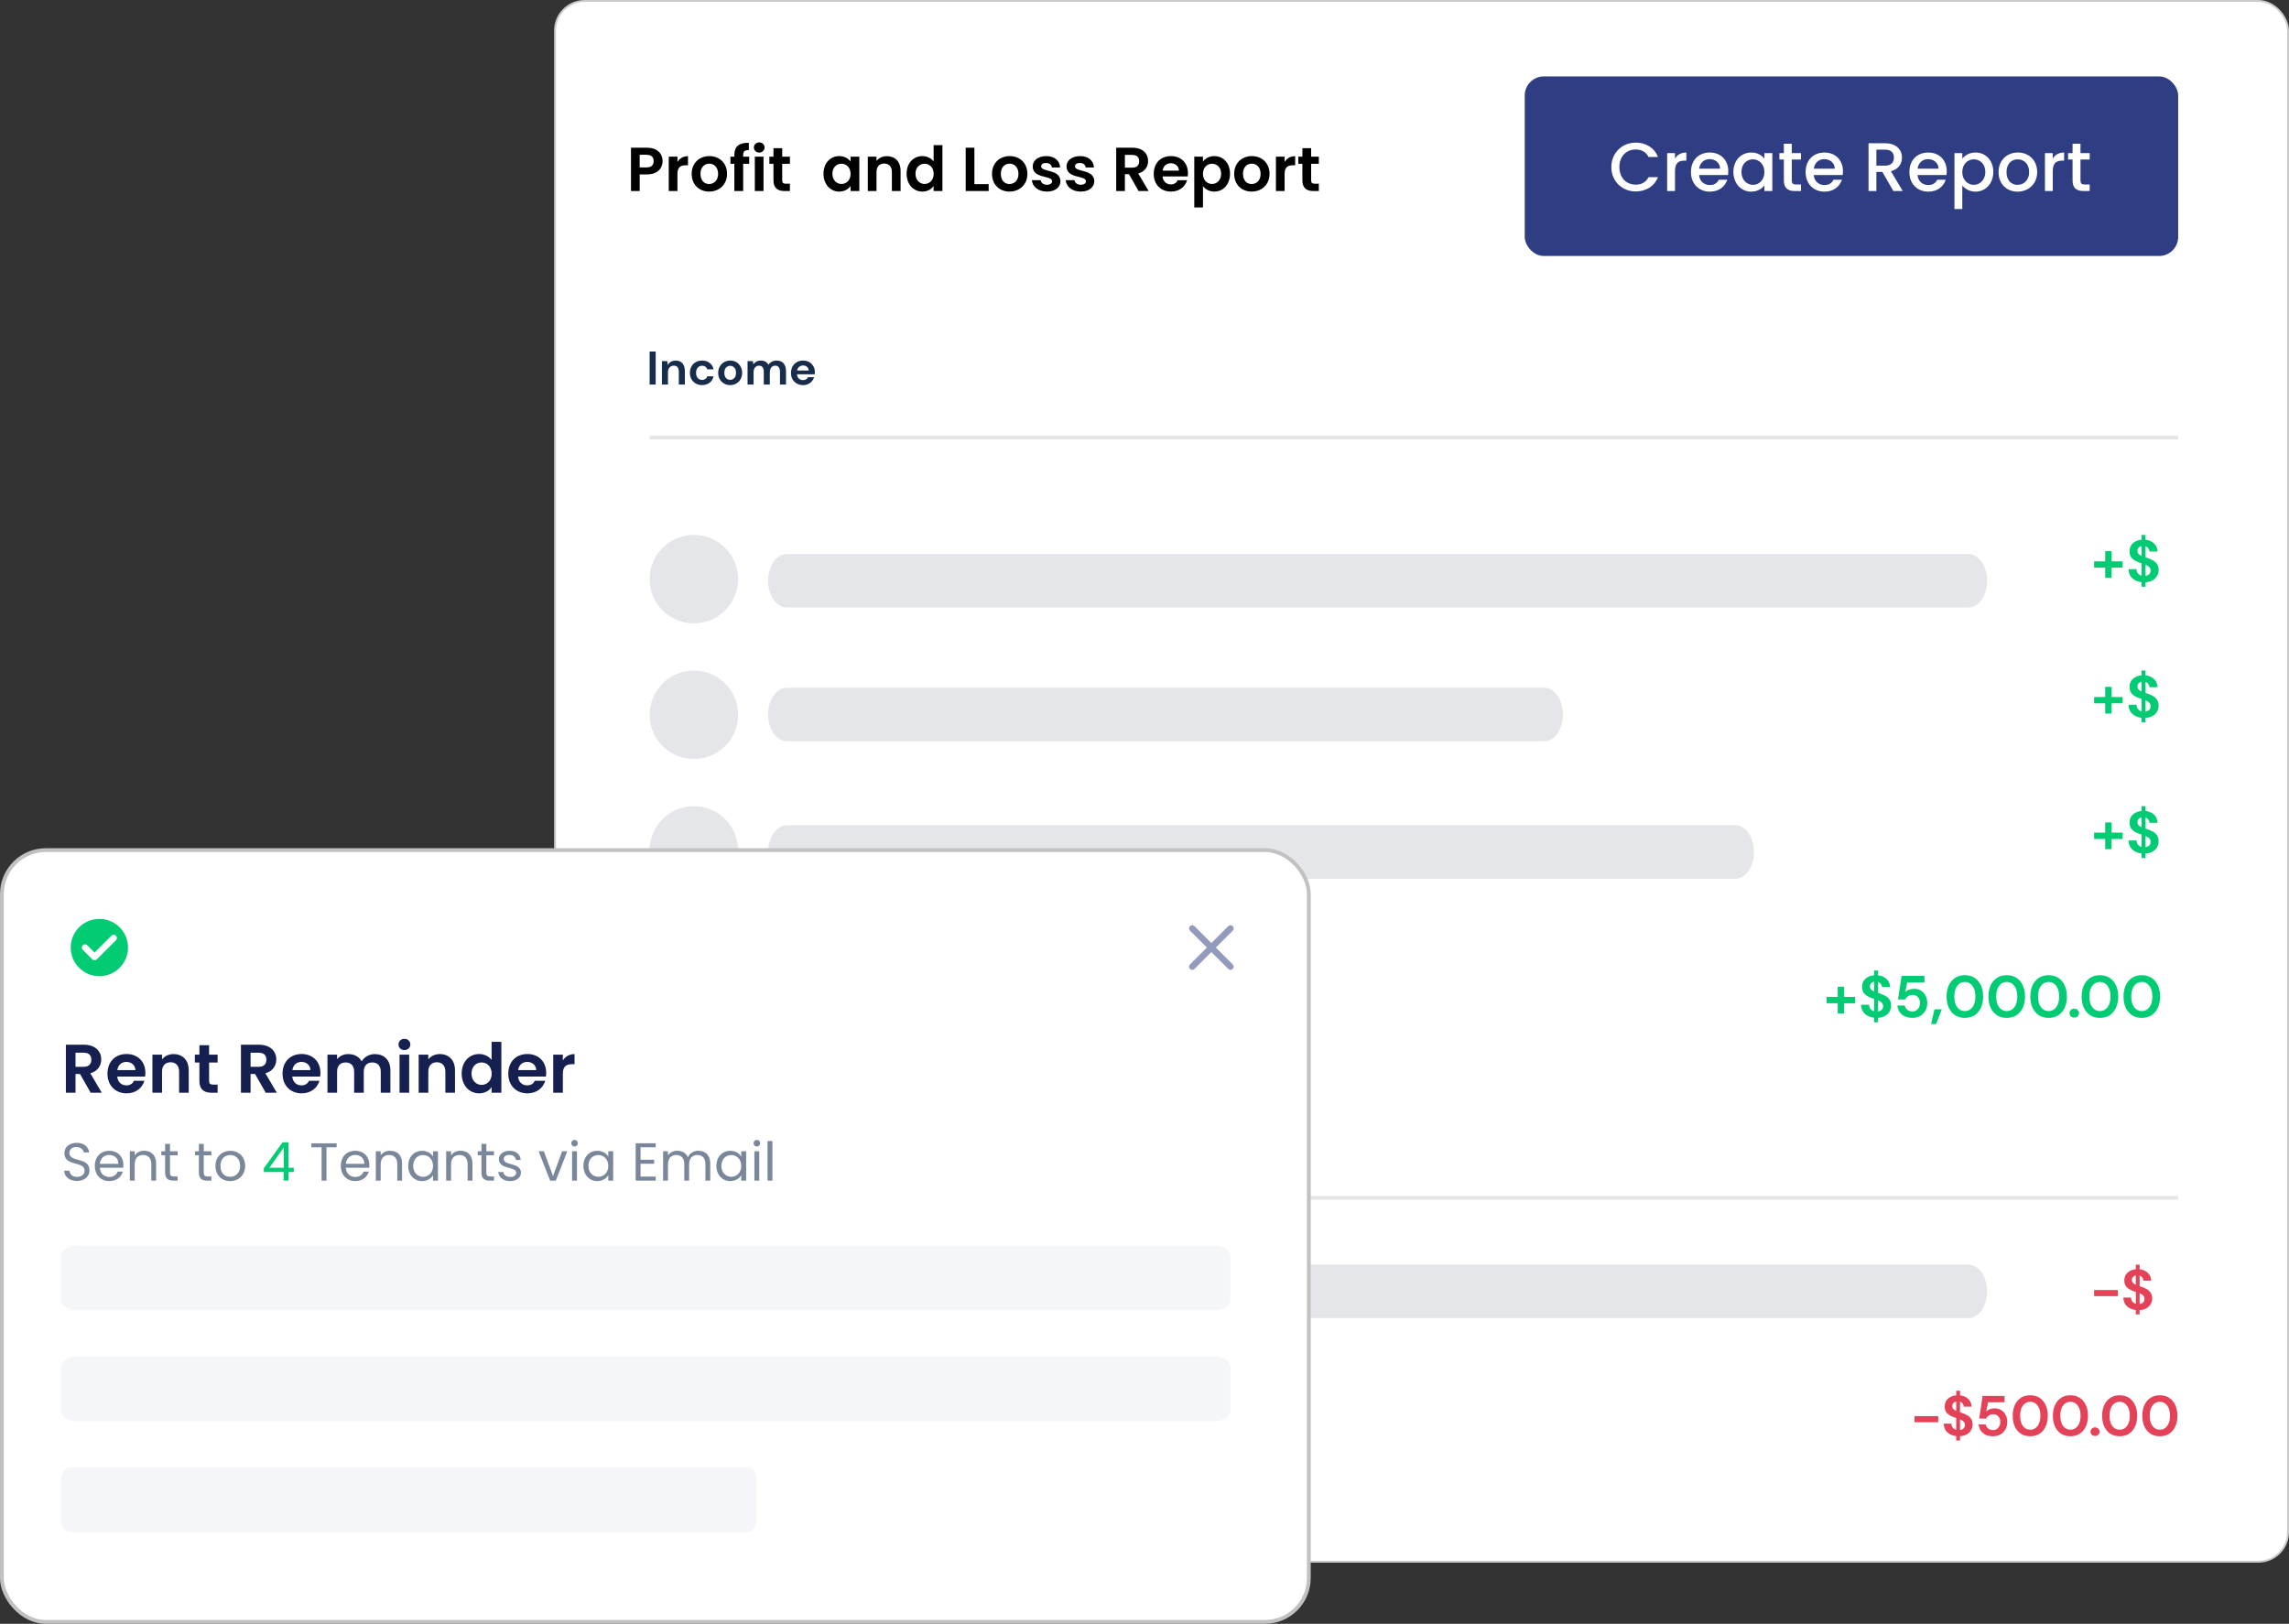
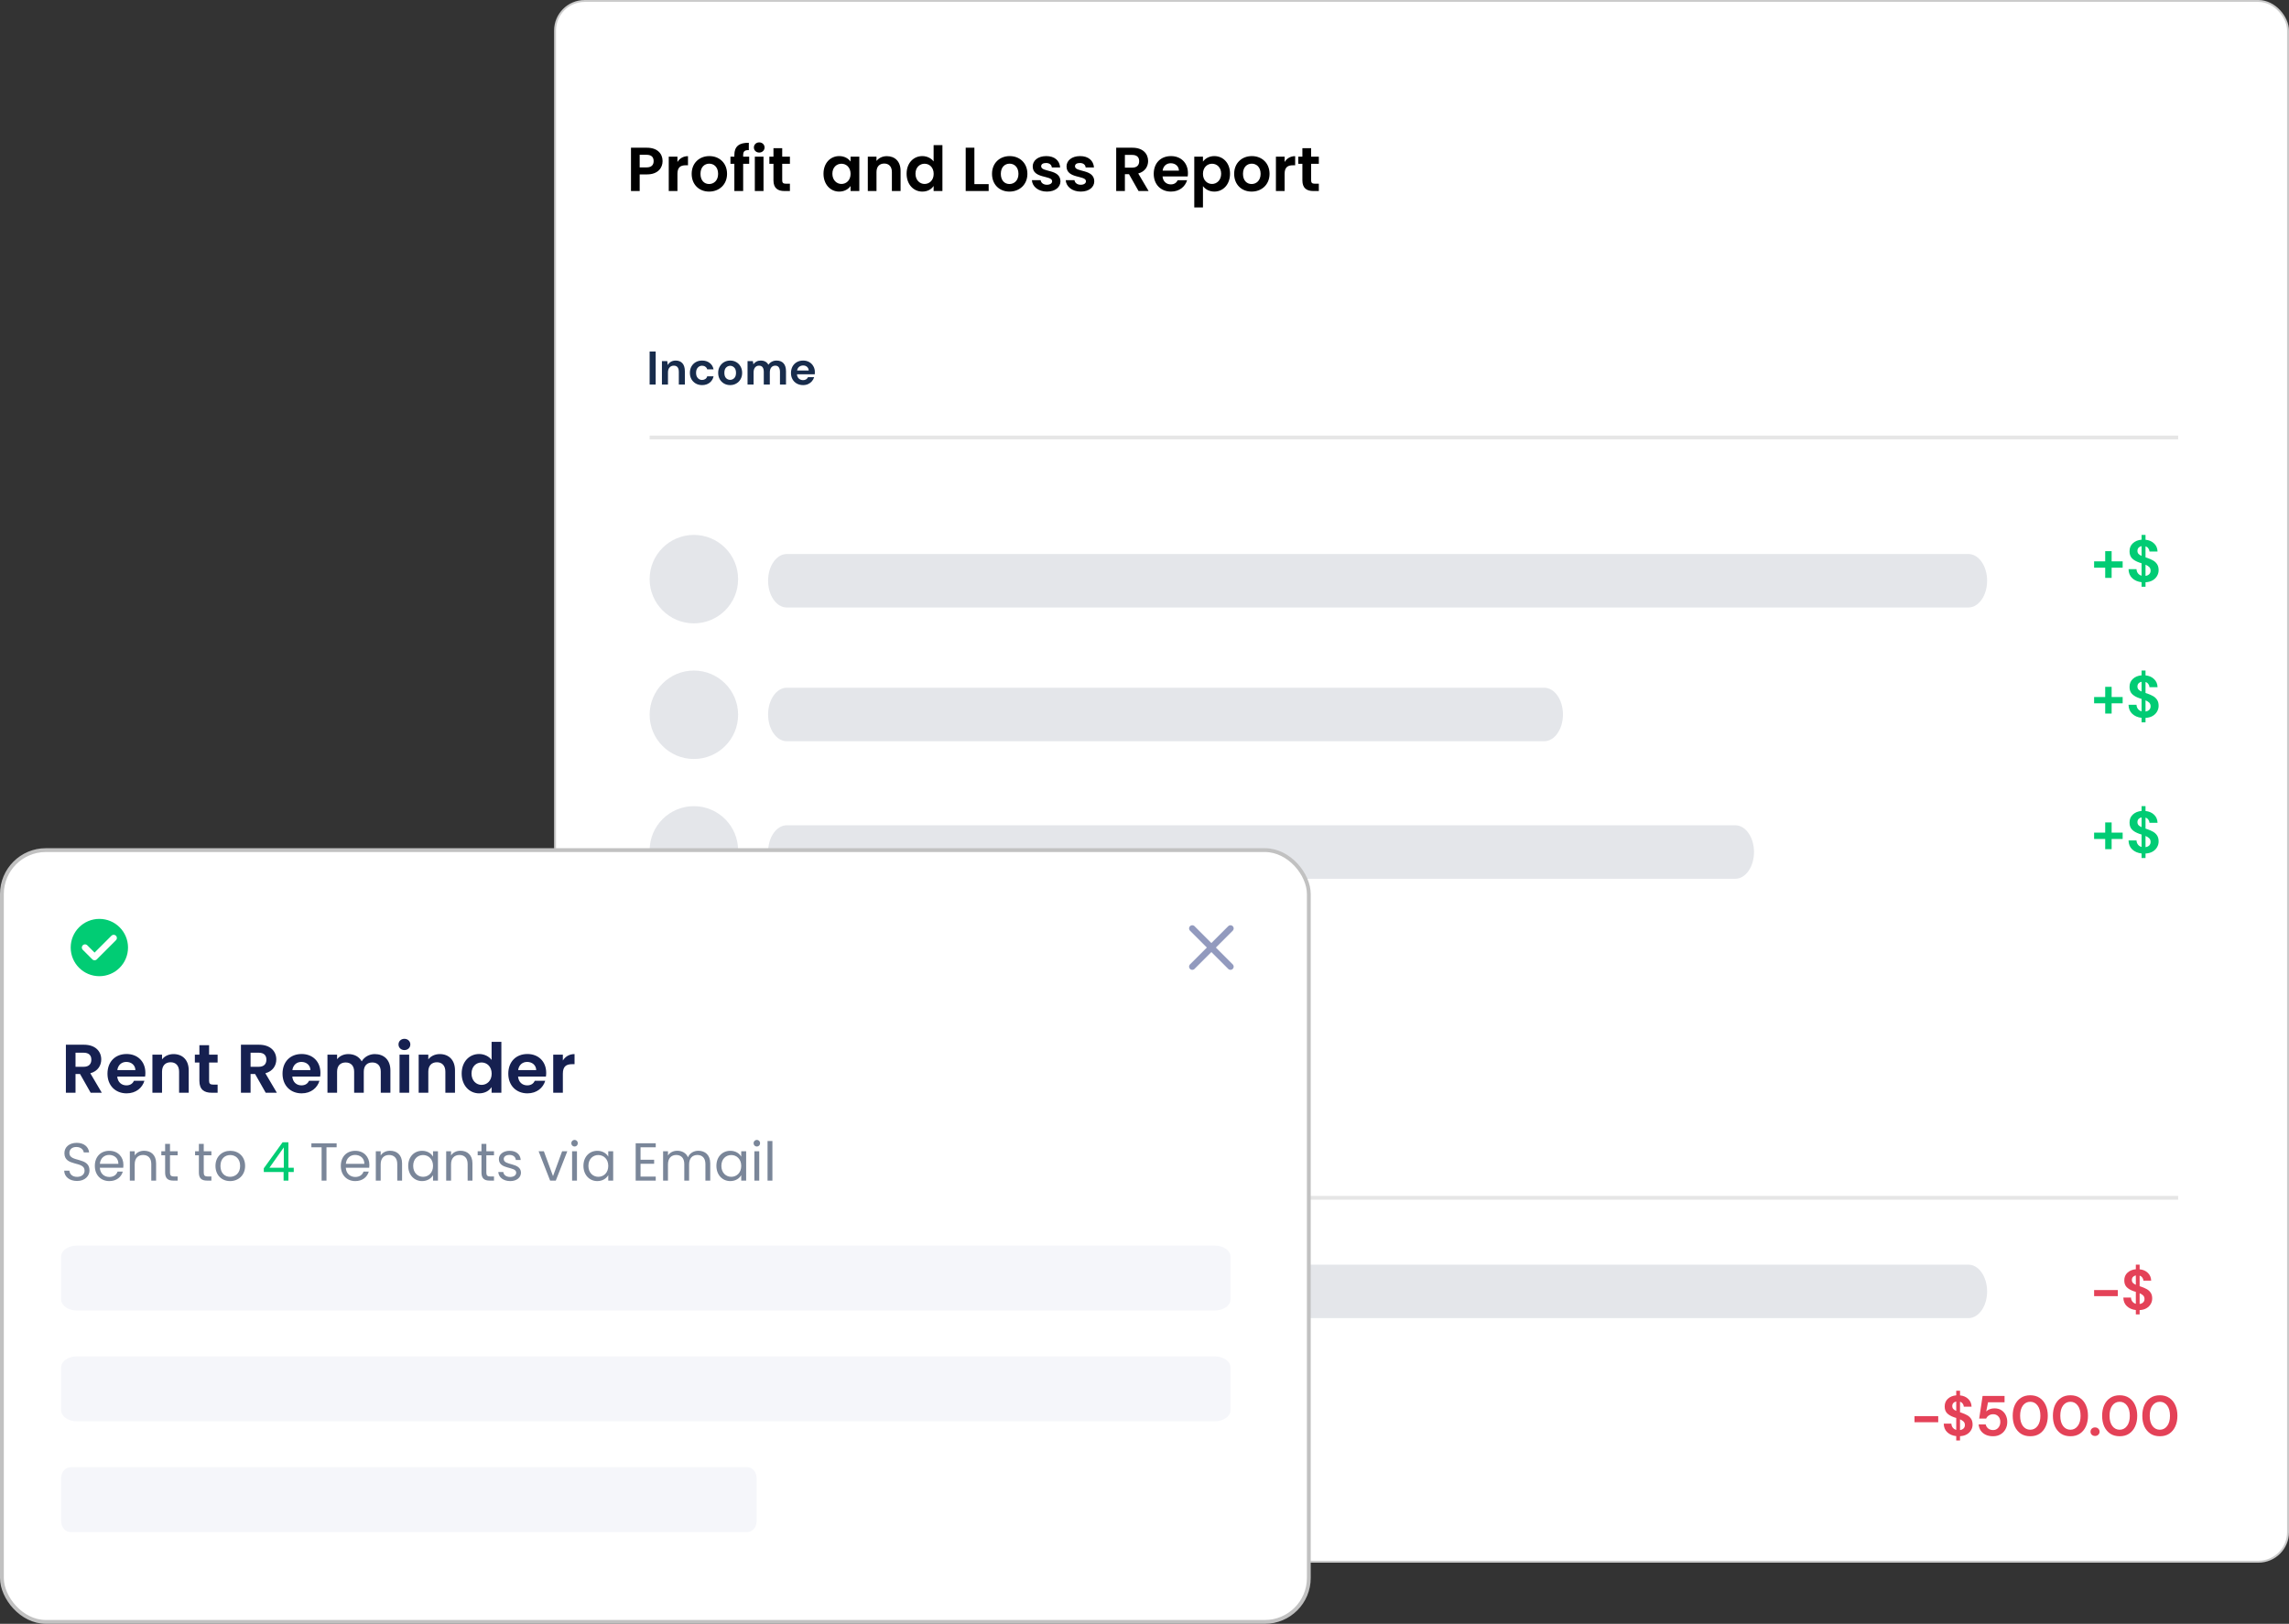
<svg xmlns="http://www.w3.org/2000/svg" width="599" height="425" viewBox="0 0 599 425" fill="none">
  <rect x="0" y="0" width="599" height="425" fill="#333333" stroke="none" />
  <rect x="145.25" y="0.25" width="453.5" height="408.5" rx="7.75" fill="white" />
-   <rect x="399" y="20" width="171" height="47" rx="5" fill="#2F3E83" />
  <path d="M421.666 43.718C421.666 39.974 424.528 37.328 428.056 37.328C430.666 37.328 432.916 38.642 433.87 41.09H431.404C430.738 39.758 429.55 39.128 428.056 39.128C425.572 39.128 423.772 40.892 423.772 43.718C423.772 46.544 425.572 48.326 428.056 48.326C429.55 48.326 430.738 47.696 431.404 46.364H433.87C432.916 48.812 430.666 50.108 428.056 50.108C424.528 50.108 421.666 47.48 421.666 43.718ZM438.324 44.78V50H436.272V40.082H438.324V41.522C438.9 40.532 439.89 39.92 441.294 39.92V42.044H440.772C439.26 42.044 438.324 42.674 438.324 44.78ZM447.356 41.648C445.97 41.648 444.854 42.584 444.638 44.15H450.128C450.092 42.62 448.886 41.648 447.356 41.648ZM452 47.048C451.442 48.776 449.876 50.162 447.446 50.162C444.602 50.162 442.496 48.146 442.496 45.032C442.496 41.918 444.512 39.92 447.446 39.92C450.272 39.92 452.27 41.882 452.27 44.798C452.27 45.14 452.252 45.464 452.198 45.806H444.62C444.764 47.444 445.934 48.434 447.446 48.434C448.706 48.434 449.408 47.822 449.786 47.048H452ZM453.605 44.996C453.605 41.936 455.675 39.92 458.285 39.92C459.959 39.92 461.111 40.712 461.723 41.522V40.082H463.793V50H461.723V48.524C461.093 49.37 459.905 50.162 458.249 50.162C455.675 50.162 453.605 48.056 453.605 44.996ZM461.723 45.032C461.723 42.908 460.265 41.702 458.717 41.702C457.187 41.702 455.711 42.854 455.711 44.996C455.711 47.138 457.187 48.38 458.717 48.38C460.265 48.38 461.723 47.174 461.723 45.032ZM466.813 47.246V41.756H465.643V40.082H466.813V37.616H468.883V40.082H471.295V41.756H468.883V47.246C468.883 47.984 469.171 48.29 470.035 48.29H471.295V50H469.675C467.911 50 466.813 49.262 466.813 47.246ZM477.362 41.648C475.976 41.648 474.86 42.584 474.644 44.15H480.134C480.098 42.62 478.892 41.648 477.362 41.648ZM482.006 47.048C481.448 48.776 479.882 50.162 477.452 50.162C474.608 50.162 472.502 48.146 472.502 45.032C472.502 41.918 474.518 39.92 477.452 39.92C480.278 39.92 482.276 41.882 482.276 44.798C482.276 45.14 482.258 45.464 482.204 45.806H474.626C474.77 47.444 475.94 48.434 477.452 48.434C478.712 48.434 479.414 47.822 479.792 47.048H482.006ZM495.613 41.234C495.613 39.974 494.893 39.164 493.291 39.164H491.023V43.358H493.291C494.893 43.358 495.613 42.476 495.613 41.234ZM488.971 37.49H493.291C496.261 37.49 497.719 39.2 497.719 41.234C497.719 42.71 496.927 44.294 494.821 44.816L497.917 50H495.469L492.589 44.996H491.023V50H488.971V37.49ZM504.52 41.648C503.134 41.648 502.018 42.584 501.802 44.15H507.292C507.256 42.62 506.05 41.648 504.52 41.648ZM509.164 47.048C508.606 48.776 507.04 50.162 504.61 50.162C501.766 50.162 499.66 48.146 499.66 45.032C499.66 41.918 501.676 39.92 504.61 39.92C507.436 39.92 509.434 41.882 509.434 44.798C509.434 45.14 509.416 45.464 509.362 45.806H501.784C501.928 47.444 503.098 48.434 504.61 48.434C505.87 48.434 506.572 47.822 506.95 47.048H509.164ZM513.506 41.54C514.136 40.712 515.342 39.92 516.962 39.92C519.572 39.92 521.624 41.936 521.624 44.996C521.624 48.056 519.572 50.162 516.962 50.162C515.324 50.162 514.154 49.334 513.506 48.56V54.716H511.454V40.082H513.506V41.54ZM519.536 44.996C519.536 42.854 518.06 41.702 516.512 41.702C514.982 41.702 513.506 42.908 513.506 45.032C513.506 47.174 514.982 48.38 516.512 48.38C518.06 48.38 519.536 47.138 519.536 44.996ZM533.103 45.032C533.103 48.146 530.799 50.162 527.955 50.162C525.129 50.162 522.987 48.146 522.987 45.032C522.987 41.918 525.219 39.92 528.045 39.92C530.871 39.92 533.103 41.918 533.103 45.032ZM525.075 45.032C525.075 47.282 526.407 48.38 527.955 48.38C529.485 48.38 530.997 47.282 530.997 45.032C530.997 42.782 529.539 41.702 528.009 41.702C526.461 41.702 525.075 42.782 525.075 45.032ZM537.183 44.78V50H535.131V40.082H537.183V41.522C537.759 40.532 538.749 39.92 540.153 39.92V42.044H539.631C538.119 42.044 537.183 42.674 537.183 44.78ZM542.363 47.246V41.756H541.193V40.082H542.363V37.616H544.433V40.082H546.845V41.756H544.433V47.246C544.433 47.984 544.721 48.29 545.585 48.29H546.845V50H545.225C543.461 50 542.363 49.262 542.363 47.246Z" fill="white" />
  <path d="M167.395 43.812H169.198C170.481 43.812 171.049 43.178 171.049 42.171C171.049 41.132 170.481 40.514 169.198 40.514H167.395V43.812ZM173.388 42.171C173.388 43.893 172.219 45.647 169.295 45.647H167.395V50H165.121V38.663H169.295C172.024 38.663 173.388 40.206 173.388 42.171ZM177.277 45.517V50H175.003V41.002H177.277V42.398C177.845 41.473 178.787 40.872 180.038 40.872V43.259H179.437C178.089 43.259 177.277 43.779 177.277 45.517ZM190.259 45.501C190.259 48.327 188.18 50.146 185.565 50.146C182.966 50.146 181.001 48.327 181.001 45.501C181.001 42.658 183.031 40.855 185.63 40.855C188.229 40.855 190.259 42.658 190.259 45.501ZM183.307 45.501C183.307 47.288 184.347 48.165 185.565 48.165C186.767 48.165 187.92 47.288 187.92 45.501C187.92 43.698 186.8 42.837 185.598 42.837C184.396 42.837 183.307 43.698 183.307 45.501ZM192.171 50V42.87H191.148V41.002H192.171V40.547C192.171 38.338 193.422 37.315 195.956 37.38V39.296C194.851 39.264 194.477 39.621 194.477 40.628V41.002H196.053V42.87H194.477V50H192.171ZM197.527 50V41.002H199.801V50H197.527ZM198.68 39.93C197.868 39.93 197.283 39.345 197.283 38.598C197.283 37.85 197.868 37.266 198.68 37.266C199.476 37.266 200.077 37.85 200.077 38.598C200.077 39.345 199.476 39.93 198.68 39.93ZM202.405 47.206V42.87H201.333V41.002H202.405V38.776H204.695V41.002H206.709V42.87H204.695V47.222C204.695 47.824 204.938 48.083 205.653 48.083H206.709V50H205.28C203.558 50 202.405 49.269 202.405 47.206ZM215.5 45.468C215.5 42.658 217.319 40.855 219.61 40.855C221.055 40.855 222.046 41.538 222.582 42.285V41.002H224.872V50H222.582V48.684C222.046 49.464 221.023 50.146 219.593 50.146C217.319 50.146 215.5 48.278 215.5 45.468ZM222.582 45.501C222.582 43.795 221.445 42.853 220.194 42.853C218.976 42.853 217.823 43.763 217.823 45.468C217.823 47.174 218.976 48.148 220.194 48.148C221.445 48.148 222.582 47.206 222.582 45.501ZM233.395 50V45.03C233.395 43.584 232.599 42.804 231.397 42.804C230.163 42.804 229.367 43.584 229.367 45.03V50H227.093V41.002H229.367V42.122C229.952 41.359 230.926 40.872 232.08 40.872C234.175 40.872 235.669 42.236 235.669 44.721V50H233.395ZM237.247 45.468C237.247 42.658 239.066 40.855 241.373 40.855C242.558 40.855 243.695 41.408 244.313 42.252V37.98H246.619V50H244.313V48.668C243.777 49.496 242.769 50.146 241.356 50.146C239.066 50.146 237.247 48.278 237.247 45.468ZM244.329 45.501C244.329 43.795 243.192 42.853 241.941 42.853C240.723 42.853 239.57 43.763 239.57 45.468C239.57 47.174 240.723 48.148 241.941 48.148C243.192 48.148 244.329 47.206 244.329 45.501ZM252.71 38.663H254.984V48.197H258.72V50H252.71V38.663ZM268.855 45.501C268.855 48.327 266.776 50.146 264.161 50.146C261.562 50.146 259.597 48.327 259.597 45.501C259.597 42.658 261.627 40.855 264.226 40.855C266.825 40.855 268.855 42.658 268.855 45.501ZM261.903 45.501C261.903 47.288 262.943 48.165 264.161 48.165C265.363 48.165 266.516 47.288 266.516 45.501C266.516 43.698 265.395 42.837 264.193 42.837C262.992 42.837 261.903 43.698 261.903 45.501ZM277.507 47.434C277.507 48.977 276.159 50.146 273.967 50.146C271.709 50.146 270.133 48.831 270.036 47.157H272.326C272.407 47.84 273.041 48.359 273.95 48.359C274.844 48.359 275.331 47.953 275.331 47.434C275.331 45.826 270.247 46.849 270.247 43.552C270.247 42.057 271.579 40.855 273.804 40.855C275.981 40.855 277.296 42.041 277.426 43.828H275.25C275.185 43.129 274.632 42.658 273.739 42.658C272.895 42.658 272.456 42.999 272.456 43.519C272.456 45.16 277.442 44.136 277.507 47.434ZM286.358 47.434C286.358 48.977 285.01 50.146 282.817 50.146C280.56 50.146 278.984 48.831 278.887 47.157H281.177C281.258 47.84 281.892 48.359 282.801 48.359C283.695 48.359 284.182 47.953 284.182 47.434C284.182 45.826 279.098 46.849 279.098 43.552C279.098 42.057 280.43 40.855 282.655 40.855C284.832 40.855 286.147 42.041 286.277 43.828H284.101C284.036 43.129 283.483 42.658 282.59 42.658C281.745 42.658 281.307 42.999 281.307 43.519C281.307 45.16 286.293 44.136 286.358 47.434ZM298.105 42.187C298.105 41.18 297.537 40.547 296.27 40.547H294.369V43.877H296.27C297.537 43.877 298.105 43.211 298.105 42.187ZM292.095 38.663H296.351C299.08 38.663 300.444 40.238 300.444 42.139C300.444 43.519 299.681 44.916 297.861 45.403L300.574 50H297.943L295.441 45.582H294.369V50H292.095V38.663ZM306.366 42.723C305.278 42.723 304.417 43.422 304.239 44.656H308.51C308.478 43.471 307.536 42.723 306.366 42.723ZM310.638 47.174C310.151 48.831 308.657 50.146 306.431 50.146C303.816 50.146 301.916 48.327 301.916 45.501C301.916 42.658 303.768 40.855 306.431 40.855C309.03 40.855 310.866 42.626 310.866 45.306C310.866 45.598 310.849 45.891 310.801 46.183H304.222C304.336 47.515 305.246 48.262 306.383 48.262C307.357 48.262 307.893 47.775 308.186 47.174H310.638ZM314.799 42.301C315.335 41.538 316.375 40.855 317.772 40.855C320.078 40.855 321.881 42.658 321.881 45.468C321.881 48.278 320.078 50.146 317.772 50.146C316.359 50.146 315.352 49.448 314.799 48.717V54.288H312.525V41.002H314.799V42.301ZM319.558 45.468C319.558 43.763 318.405 42.853 317.171 42.853C315.953 42.853 314.799 43.795 314.799 45.501C314.799 47.206 315.953 48.148 317.171 48.148C318.405 48.148 319.558 47.174 319.558 45.468ZM332.223 45.501C332.223 48.327 330.144 50.146 327.529 50.146C324.93 50.146 322.965 48.327 322.965 45.501C322.965 42.658 324.995 40.855 327.594 40.855C330.193 40.855 332.223 42.658 332.223 45.501ZM325.272 45.501C325.272 47.288 326.311 48.165 327.529 48.165C328.731 48.165 329.884 47.288 329.884 45.501C329.884 43.698 328.764 42.837 327.562 42.837C326.36 42.837 325.272 43.698 325.272 45.501ZM336.165 45.517V50H333.891V41.002H336.165V42.398C336.734 41.473 337.676 40.872 338.927 40.872V43.259H338.326C336.978 43.259 336.165 43.779 336.165 45.517ZM340.816 47.206V42.87H339.744V41.002H340.816V38.776H343.106V41.002H345.12V42.87H343.106V47.222C343.106 47.824 343.349 48.083 344.064 48.083H345.12V50H343.691C341.969 50 340.816 49.269 340.816 47.206Z" fill="black" />
  <path d="M170 100.643V92H171.581V100.643H170ZM173.219 100.643V94.519H174.614L174.738 95.556C174.927 95.194 175.198 94.906 175.552 94.692C175.915 94.478 176.339 94.371 176.824 94.371C177.581 94.371 178.17 94.609 178.59 95.087C179.01 95.564 179.22 96.264 179.22 97.186V100.643H177.639V97.334C177.639 96.807 177.532 96.404 177.318 96.124C177.104 95.844 176.771 95.704 176.318 95.704C175.873 95.704 175.507 95.861 175.219 96.174C174.939 96.486 174.799 96.923 174.799 97.482V100.643H173.219ZM183.732 100.792C183.106 100.792 182.554 100.656 182.077 100.384C181.6 100.112 181.221 99.734 180.941 99.248C180.669 98.762 180.533 98.206 180.533 97.581C180.533 96.956 180.669 96.4 180.941 95.914C181.221 95.428 181.599 95.05 182.077 94.778C182.554 94.507 183.106 94.371 183.732 94.371C184.513 94.371 185.172 94.576 185.707 94.988C186.242 95.391 186.584 95.951 186.732 96.667H185.065C184.983 96.371 184.818 96.141 184.571 95.976C184.332 95.803 184.048 95.717 183.719 95.717C183.283 95.717 182.912 95.881 182.608 96.211C182.303 96.54 182.151 96.997 182.151 97.581C182.151 98.166 182.303 98.623 182.608 98.952C182.913 99.281 183.283 99.446 183.719 99.446C184.048 99.446 184.332 99.364 184.571 99.199C184.818 99.034 184.983 98.799 185.065 98.495H186.732C186.584 99.186 186.242 99.742 185.707 100.162C185.172 100.582 184.513 100.792 183.732 100.792ZM191.073 100.792C190.481 100.792 189.946 100.656 189.468 100.384C188.999 100.112 188.625 99.737 188.345 99.26C188.073 98.774 187.937 98.216 187.937 97.581C187.937 96.947 188.077 96.392 188.357 95.914C188.637 95.428 189.011 95.05 189.481 94.778C189.958 94.507 190.493 94.371 191.086 94.371C191.67 94.371 192.197 94.507 192.666 94.778C193.144 95.05 193.518 95.428 193.79 95.914C194.07 96.392 194.21 96.947 194.21 97.581C194.21 98.215 194.07 98.774 193.79 99.26C193.518 99.737 193.144 100.112 192.666 100.384C192.189 100.656 191.658 100.792 191.073 100.792ZM191.073 99.421C191.485 99.421 191.843 99.268 192.148 98.964C192.452 98.651 192.605 98.191 192.605 97.581C192.605 96.972 192.452 96.515 192.148 96.211C191.843 95.898 191.489 95.741 191.086 95.741C190.666 95.741 190.304 95.898 189.999 96.211C189.703 96.515 189.555 96.972 189.555 97.581C189.555 98.19 189.703 98.651 189.999 98.964C190.304 99.268 190.662 99.421 191.073 99.421ZM195.623 100.643V94.519H197.018L197.154 95.346C197.352 95.05 197.611 94.815 197.932 94.642C198.261 94.461 198.64 94.371 199.068 94.371C200.015 94.371 200.686 94.737 201.081 95.47C201.303 95.132 201.599 94.865 201.97 94.667C202.348 94.469 202.76 94.371 203.204 94.371C204.003 94.371 204.616 94.609 205.044 95.087C205.472 95.564 205.686 96.264 205.686 97.186V100.643H204.106V97.334C204.106 96.807 204.003 96.404 203.797 96.124C203.6 95.844 203.291 95.704 202.871 95.704C202.443 95.704 202.097 95.861 201.834 96.174C201.579 96.486 201.451 96.923 201.451 97.482V100.643H199.871V97.334C199.871 96.807 199.768 96.404 199.562 96.124C199.356 95.844 199.039 95.704 198.611 95.704C198.191 95.704 197.85 95.861 197.586 96.174C197.331 96.486 197.203 96.923 197.203 97.482V100.643H195.623ZM210.162 100.792C209.545 100.792 208.999 100.66 208.52 100.396C208.042 100.132 207.668 99.762 207.397 99.285C207.125 98.808 206.989 98.256 206.989 97.63C206.989 96.997 207.121 96.433 207.384 95.939C207.656 95.445 208.026 95.062 208.495 94.791C208.974 94.511 209.533 94.371 210.175 94.371C210.777 94.371 211.308 94.502 211.768 94.766C212.228 95.029 212.587 95.391 212.842 95.853C213.106 96.305 213.237 96.811 213.237 97.371L213.225 97.655L213.212 97.964H208.557C208.591 98.441 208.755 98.816 209.051 99.088C209.357 99.359 209.722 99.495 210.15 99.495C210.471 99.495 210.74 99.426 210.953 99.285C211.175 99.137 211.34 98.947 211.447 98.717H213.052C212.937 99.105 212.743 99.458 212.471 99.779C212.209 100.092 211.879 100.339 211.484 100.52C211.098 100.7 210.656 100.792 210.162 100.792ZM210.175 95.655C209.789 95.655 209.446 95.766 209.15 95.988C208.853 96.202 208.665 96.532 208.582 96.976H211.632C211.607 96.573 211.459 96.252 211.187 96.013C210.916 95.774 210.579 95.655 210.175 95.655Z" fill="#182C4C" />
  <path d="M170 114H570V115H170V114Z" fill="#E6E6E6" />
  <path d="M170 313H570V314H170V313Z" fill="#E6E6E6" />
  <path opacity="0.2" d="M181.576 163.152C187.969 163.152 193.152 157.969 193.152 151.576C193.152 145.183 187.969 140 181.576 140C175.183 140 170 145.183 170 151.576C170 157.969 175.183 163.152 181.576 163.152Z" fill="#7A8699" />
  <path opacity="0.2" d="M181.576 349.152C187.969 349.152 193.152 343.969 193.152 337.576C193.152 331.183 187.969 326 181.576 326C175.183 326 170 331.183 170 337.576C170 343.969 175.183 349.152 181.576 349.152Z" fill="#7A8699" />
  <path opacity="0.2" d="M515.101 145H205.899C203.193 145 201 148.134 201 152C201 155.866 203.193 159 205.899 159H515.101C517.807 159 520 155.866 520 152C520 148.134 517.807 145 515.101 145Z" fill="#7A8699" />
  <path opacity="0.2" d="M515.101 331H205.899C203.193 331 201 334.134 201 338C201 341.866 203.193 345 205.899 345H515.101C517.807 345 520 341.866 520 338C520 334.134 517.807 331 515.101 331Z" fill="#7A8699" />
  <path opacity="0.2" d="M181.576 198.654C187.969 198.654 193.152 193.471 193.152 187.078C193.152 180.685 187.969 175.502 181.576 175.502C175.183 175.502 170 180.685 170 187.078C170 193.471 175.183 198.654 181.576 198.654Z" fill="#7A8699" />
  <path opacity="0.2" d="M404.099 180H205.901C203.194 180 201 183.134 201 187C201 190.866 203.194 194 205.901 194H404.099C406.806 194 409 190.866 409 187C409 183.134 406.806 180 404.099 180Z" fill="#7A8699" />
  <path opacity="0.2" d="M181.576 234.152C187.969 234.152 193.152 228.97 193.152 222.576C193.152 216.183 187.969 211 181.576 211C175.183 211 170 216.183 170 222.576C170 228.97 175.183 234.152 181.576 234.152Z" fill="#7A8699" />
  <path opacity="0.2" d="M454.101 216H205.899C203.193 216 201 219.134 201 223C201 226.866 203.193 230 205.899 230H454.101C456.807 230 459 226.866 459 223C459 219.134 456.807 216 454.101 216Z" fill="#7A8699" />
  <path d="M548 148.582V146.93H550.902V144.26H552.584V146.93H555.47V148.582H552.584V151.252H550.902V148.582H548ZM560.42 153.567V152.379C559.423 152.266 558.61 151.915 557.982 151.329C557.353 150.742 557.031 149.955 557.009 148.967H559.093C559.114 149.38 559.238 149.739 559.463 150.048C559.701 150.357 560.019 150.568 560.42 150.681V147.424L560.127 147.331L559.834 147.239C559 146.95 558.363 146.58 557.92 146.128C557.488 145.675 557.272 145.073 557.272 144.322C557.262 143.437 557.549 142.727 558.136 142.192C558.722 141.647 559.485 141.332 560.42 141.25V140H561.454V141.266C562.38 141.358 563.127 141.682 563.692 142.238C564.27 142.783 564.572 143.488 564.603 144.353H562.488C562.479 144.055 562.38 143.781 562.195 143.535C562.021 143.277 561.774 143.098 561.454 142.994V145.865L561.701 145.958C561.785 145.978 561.866 146.004 561.948 146.035C562.484 146.22 562.973 146.436 563.415 146.683C563.856 146.93 564.212 147.259 564.48 147.671C564.748 148.072 564.881 148.592 564.881 149.23C564.881 149.765 564.748 150.264 564.48 150.727C564.223 151.19 563.837 151.576 563.322 151.885C562.819 152.183 562.195 152.352 561.454 152.394V153.567H560.42ZM559.34 144.183C559.34 144.512 559.439 144.78 559.633 144.985C559.829 145.181 560.091 145.351 560.42 145.495V142.933C560.102 142.994 559.84 143.133 559.633 143.349C559.439 143.565 559.34 143.843 559.34 144.183ZM562.782 149.369C562.782 148.957 562.658 148.633 562.411 148.396C562.164 148.16 561.846 147.96 561.454 147.794V150.727C561.866 150.665 562.191 150.516 562.427 150.279C562.663 150.043 562.782 149.739 562.782 149.369Z" fill="#01CC74" />
  <path d="M548 184.082V182.43H550.902V179.76H552.584V182.43H555.47V184.082H552.584V186.752H550.902V184.082H548ZM560.42 189.067V187.879C559.423 187.766 558.61 187.415 557.982 186.829C557.353 186.242 557.031 185.455 557.009 184.467H559.093C559.114 184.88 559.238 185.239 559.463 185.548C559.701 185.857 560.019 186.068 560.42 186.181V182.924L560.127 182.831L559.834 182.739C559 182.45 558.363 182.08 557.92 181.628C557.488 181.175 557.272 180.573 557.272 179.822C557.262 178.937 557.549 178.227 558.136 177.692C558.722 177.147 559.485 176.832 560.42 176.75V175.5H561.454V176.766C562.38 176.858 563.127 177.182 563.692 177.738C564.27 178.283 564.572 178.988 564.603 179.853H562.488C562.479 179.555 562.38 179.281 562.195 179.035C562.021 178.777 561.774 178.598 561.454 178.494V181.365L561.701 181.458C561.785 181.478 561.866 181.504 561.948 181.535C562.484 181.72 562.973 181.936 563.415 182.183C563.856 182.43 564.212 182.759 564.48 183.171C564.748 183.572 564.881 184.092 564.881 184.73C564.881 185.265 564.748 185.764 564.48 186.227C564.223 186.69 563.837 187.076 563.322 187.385C562.819 187.683 562.195 187.852 561.454 187.894V189.067H560.42ZM559.34 179.683C559.34 180.012 559.439 180.28 559.633 180.485C559.829 180.681 560.091 180.851 560.42 180.995V178.433C560.102 178.494 559.84 178.633 559.633 178.849C559.439 179.065 559.34 179.343 559.34 179.683ZM562.782 184.869C562.782 184.457 562.658 184.133 562.411 183.896C562.164 183.66 561.846 183.46 561.454 183.294V186.227C561.866 186.165 562.191 186.016 562.427 185.779C562.663 185.543 562.782 185.239 562.782 184.869Z" fill="#01CC74" />
  <path d="M548 219.58V217.928H550.902V215.258H552.584V217.928H555.47V219.58H552.584V222.25H550.902V219.58H548ZM560.42 224.565V223.377C559.423 223.264 558.61 222.914 557.982 222.327C557.353 221.741 557.031 220.954 557.009 219.966H559.093C559.114 220.378 559.238 220.738 559.463 221.046C559.701 221.355 560.019 221.566 560.42 221.679V218.422L560.127 218.33L559.834 218.237C559 217.948 558.363 217.578 557.92 217.126C557.488 216.674 557.272 216.072 557.272 215.32C557.262 214.436 557.549 213.726 558.136 213.19C558.722 212.645 559.485 212.33 560.42 212.248V210.998H561.454V212.264C562.38 212.357 563.127 212.681 563.692 213.236C564.27 213.781 564.572 214.486 564.603 215.351H562.488C562.479 215.053 562.38 214.78 562.195 214.533C562.021 214.275 561.774 214.096 561.454 213.993V216.863L561.701 216.956C561.785 216.976 561.866 217.002 561.948 217.033C562.484 217.218 562.973 217.435 563.415 217.681C563.856 217.928 564.212 218.257 564.48 218.669C564.748 219.071 564.881 219.591 564.881 220.228C564.881 220.764 564.748 221.262 564.48 221.725C564.223 222.188 563.837 222.574 563.322 222.883C562.819 223.181 562.195 223.351 561.454 223.392V224.565H560.42ZM559.34 215.181C559.34 215.51 559.439 215.778 559.633 215.984C559.829 216.18 560.091 216.349 560.42 216.493V213.931C560.102 213.993 559.84 214.132 559.633 214.348C559.439 214.564 559.34 214.841 559.34 215.181ZM562.782 220.367C562.782 219.955 562.658 219.631 562.411 219.395C562.164 219.159 561.846 218.958 561.454 218.793V221.725C561.866 221.664 562.191 221.514 562.427 221.278C562.663 221.042 562.782 220.738 562.782 220.367Z" fill="#01CC74" />
-   <path d="M172.519 264.89V257.519H170V256.247H176.631V257.519H174.099V264.89H172.519ZM179.594 265.038C179.001 265.038 178.466 264.903 177.989 264.631C177.519 264.359 177.145 263.984 176.865 263.507C176.593 263.021 176.458 262.462 176.458 261.828C176.458 261.194 176.598 260.638 176.877 260.161C177.157 259.675 177.532 259.297 178.001 259.025C178.478 258.754 179.013 258.618 179.606 258.618C180.191 258.618 180.717 258.754 181.187 259.025C181.664 259.297 182.039 259.675 182.31 260.161C182.59 260.638 182.73 261.194 182.73 261.828C182.73 262.462 182.59 263.021 182.31 263.507C182.039 263.984 181.664 264.359 181.187 264.631C180.709 264.903 180.178 265.038 179.594 265.038ZM179.594 263.668C180.005 263.668 180.364 263.515 180.668 263.211C180.973 262.898 181.125 262.438 181.125 261.828C181.125 261.218 180.973 260.762 180.668 260.458C180.364 260.144 180.009 259.988 179.606 259.988C179.186 259.988 178.824 260.144 178.52 260.458C178.223 260.762 178.075 261.218 178.075 261.828C178.075 262.438 178.223 262.898 178.52 263.211C178.824 263.515 179.182 263.668 179.594 263.668ZM186.631 264.89C185.989 264.89 185.474 264.734 185.087 264.421C184.701 264.108 184.507 263.552 184.507 262.754V260.087H183.458V258.766H184.507L184.692 257.124H186.088V258.766H187.742V260.087H186.088V262.767C186.088 263.063 186.149 263.268 186.273 263.384C186.405 263.49 186.627 263.544 186.94 263.544H187.705V264.89H186.631ZM191.211 265.038C190.684 265.038 190.252 264.957 189.914 264.792C189.577 264.626 189.326 264.392 189.161 264.112C188.996 263.833 188.914 263.524 188.914 263.186C188.914 262.618 189.136 262.157 189.581 261.803C190.025 261.45 190.692 261.272 191.581 261.272H193.137V261.124C193.137 260.704 193.018 260.396 192.779 260.198C192.54 260.001 192.244 259.902 191.89 259.902C191.569 259.902 191.289 259.981 191.05 260.136C190.811 260.292 190.663 260.507 190.606 260.803H189.062C189.103 260.359 189.252 259.971 189.507 259.643C189.77 259.314 190.108 259.062 190.519 258.889C190.931 258.716 191.392 258.618 191.902 258.618C192.775 258.618 193.462 258.835 193.964 259.272C194.466 259.709 194.717 260.326 194.717 261.124V264.89H193.372L193.223 263.903C193.042 264.231 192.787 264.503 192.458 264.717C192.137 264.932 191.721 265.038 191.211 265.038ZM191.569 263.804C192.021 263.804 192.371 263.656 192.618 263.359C192.873 263.063 193.034 262.697 193.1 262.26H191.754C191.334 262.26 191.034 262.339 190.853 262.495C190.672 262.651 190.581 262.828 190.581 263.051C190.581 263.29 190.672 263.475 190.853 263.606C191.034 263.737 191.272 263.804 191.569 263.804ZM196.226 264.89V256H197.806V264.89H196.226ZM202.4 264.89V256.247H203.981V264.89H202.4ZM205.618 264.89V258.766H207.014L207.137 259.803C207.327 259.44 207.599 259.153 207.952 258.939C208.315 258.724 208.739 258.618 209.224 258.618C209.982 258.618 210.57 258.857 210.99 259.334C211.409 259.811 211.619 260.512 211.619 261.433V264.89H210.039V261.581C210.039 261.055 209.932 260.65 209.718 260.371C209.503 260.092 209.171 259.951 208.718 259.951C208.273 259.951 207.907 260.107 207.619 260.42C207.339 260.734 207.199 261.169 207.199 261.729V264.89H205.618ZM216.132 265.038C215.506 265.038 214.955 264.903 214.478 264.631C214.001 264.359 213.621 263.981 213.342 263.495C213.062 263.009 212.934 262.453 212.934 261.828C212.934 261.203 213.07 260.647 213.342 260.161C213.614 259.675 213.999 259.297 214.478 259.025C214.956 258.754 215.506 258.618 216.132 258.618C216.913 258.618 217.572 258.823 218.108 259.235C218.642 259.638 218.985 260.198 219.133 260.914H217.466C217.383 260.618 217.219 260.388 216.972 260.223C216.725 260.058 216.449 259.964 216.12 259.964C215.683 259.964 215.313 260.129 215.009 260.458C214.705 260.786 214.552 261.243 214.552 261.828C214.552 262.413 214.703 262.87 215.009 263.199C215.314 263.527 215.683 263.693 216.12 263.693C216.449 263.693 216.733 263.611 216.972 263.446C217.211 263.28 217.383 263.046 217.466 262.742H219.133C218.985 263.433 218.642 263.989 218.108 264.409C217.574 264.829 216.913 265.038 216.132 265.038ZM223.475 265.038C222.882 265.038 222.346 264.903 221.869 264.631C221.393 264.359 221.025 263.984 220.746 263.507C220.474 263.021 220.338 262.462 220.338 261.828C220.338 261.194 220.477 260.638 220.758 260.161C221.038 259.675 221.413 259.297 221.882 259.025C222.351 258.754 222.894 258.618 223.487 258.618C224.07 258.618 224.598 258.754 225.068 259.025C225.537 259.297 225.92 259.675 226.191 260.161C226.471 260.638 226.611 261.194 226.611 261.828C226.611 262.462 226.471 263.021 226.191 263.507C225.92 263.984 225.544 264.359 225.068 264.631C224.591 264.903 224.058 265.038 223.475 265.038ZM223.475 263.668C223.885 263.668 224.243 263.515 224.549 263.211C224.853 262.898 225.006 262.438 225.006 261.828C225.006 261.218 224.853 260.762 224.549 260.458C224.243 260.144 223.89 259.988 223.487 259.988C223.067 259.988 222.704 260.144 222.4 260.458C222.104 260.762 221.956 261.218 221.956 261.828C221.956 262.438 222.104 262.898 222.4 263.211C222.704 263.515 223.063 263.668 223.475 263.668ZM228.023 264.89V258.766H229.419L229.554 259.593C229.752 259.297 230.011 259.062 230.332 258.889C230.653 258.716 231.041 258.618 231.468 258.618C232.414 258.618 233.086 258.983 233.481 259.717C233.703 259.379 234 259.112 234.37 258.914C234.74 258.716 235.16 258.618 235.605 258.618C236.403 258.618 237.017 258.857 237.445 259.334C237.872 259.811 238.087 260.512 238.087 261.433V264.89H236.506V261.581C236.506 261.055 236.403 260.65 236.197 260.371C235.992 260.092 235.691 259.951 235.271 259.951C234.852 259.951 234.498 260.107 234.234 260.42C233.979 260.734 233.851 261.169 233.851 261.729V264.89H232.271V261.581C232.271 261.055 232.167 260.65 231.962 260.371C231.757 260.092 231.439 259.951 231.011 259.951C230.584 259.951 230.25 260.107 229.987 260.42C229.732 260.734 229.604 261.169 229.604 261.729V264.89H228.023ZM242.563 265.038C241.945 265.038 241.399 264.907 240.92 264.643C240.442 264.379 240.068 264.009 239.797 263.532C239.525 263.055 239.389 262.503 239.389 261.877C239.389 261.243 239.522 260.68 239.784 260.186C240.056 259.692 240.426 259.309 240.896 259.038C241.374 258.758 241.933 258.618 242.575 258.618C243.177 258.618 243.708 258.749 244.168 259.013C244.628 259.277 244.987 259.638 245.242 260.099C245.506 260.552 245.637 261.058 245.637 261.618L245.625 261.902L245.613 262.211H240.957C240.991 262.688 241.155 263.063 241.451 263.335C241.757 263.606 242.123 263.742 242.55 263.742C242.871 263.742 243.14 263.673 243.353 263.532C243.575 263.384 243.74 263.194 243.847 262.964H245.452C245.338 263.351 245.143 263.705 244.872 264.026C244.609 264.339 244.279 264.586 243.884 264.767C243.498 264.947 243.057 265.038 242.563 265.038ZM242.575 259.902C242.189 259.902 241.846 260.013 241.55 260.235C241.254 260.45 241.065 260.779 240.982 261.223H244.032C244.007 260.82 243.859 260.499 243.587 260.26C243.316 260.021 242.979 259.902 242.575 259.902Z" fill="#01CC74" />
-   <path d="M478 262.582V260.93H480.902V258.26H482.584V260.93H485.47V262.582H482.584V265.252H480.902V262.582H478ZM490.42 267.567V266.379C489.422 266.266 488.61 265.915 487.982 265.329C487.353 264.742 487.029 263.955 487.009 262.967H489.093C489.113 263.38 489.236 263.739 489.463 264.048C489.699 264.357 490.019 264.568 490.42 264.681V261.424L490.127 261.331L489.834 261.239C489 260.95 488.363 260.58 487.92 260.128C487.488 259.675 487.272 259.073 487.272 258.322C487.261 257.437 487.549 256.727 488.136 256.192C488.722 255.647 489.483 255.332 490.42 255.25V254H491.454V255.266C492.38 255.358 493.126 255.682 493.692 256.238C494.268 256.783 494.572 257.488 494.603 258.353H492.488C492.478 258.055 492.38 257.781 492.195 257.535C492.021 257.277 491.774 257.098 491.454 256.994V259.865L491.701 259.958C491.783 259.978 491.866 260.004 491.948 260.035C492.484 260.22 492.972 260.436 493.415 260.683C493.857 260.93 494.212 261.259 494.48 261.671C494.747 262.072 494.881 262.592 494.881 263.23C494.881 263.765 494.747 264.264 494.48 264.727C494.222 265.19 493.836 265.576 493.322 265.885C492.817 266.183 492.195 266.352 491.454 266.394V267.567H490.42ZM489.34 258.183C489.34 258.512 489.437 258.78 489.633 258.985C489.829 259.181 490.092 259.351 490.42 259.495V256.933C490.101 256.994 489.838 257.133 489.633 257.349C489.437 257.565 489.34 257.843 489.34 258.183ZM492.782 263.369C492.782 262.957 492.658 262.633 492.411 262.396C492.164 262.16 491.845 261.96 491.454 261.794V264.727C491.866 264.665 492.191 264.516 492.427 264.279C492.663 264.043 492.782 263.739 492.782 263.369ZM500.479 266.409C499.686 266.409 499.002 266.271 498.426 265.993C497.86 265.715 497.412 265.334 497.083 264.851C496.764 264.357 496.579 263.801 496.528 263.184H498.457C498.55 263.627 498.775 263.997 499.136 264.295C499.496 264.583 499.943 264.727 500.479 264.727C501.055 264.727 501.522 264.516 501.883 264.094C502.254 263.673 502.439 263.148 502.439 262.52C502.439 261.872 502.254 261.358 501.883 260.976C501.522 260.595 501.065 260.405 500.51 260.405C500.047 260.405 499.645 260.518 499.306 260.745C498.966 260.972 498.724 261.254 498.581 261.594H496.682L497.608 255.42H503.597V257.149H499.09L498.596 259.649C498.821 259.402 499.13 259.201 499.522 259.047C499.912 258.882 500.349 258.8 500.834 258.8C501.606 258.8 502.248 258.975 502.763 259.325C503.277 259.664 503.668 260.117 503.936 260.683C504.203 261.239 504.338 261.845 504.338 262.504C504.338 263.256 504.172 263.924 503.844 264.511C503.524 265.097 503.072 265.56 502.485 265.9C501.908 266.24 501.24 266.409 500.479 266.409ZM505.342 268.015L506.222 264.171H508.136L506.639 268.015H505.342ZM514.177 266.409C513.18 266.409 512.325 266.178 511.615 265.715C510.905 265.241 510.356 264.588 509.964 263.755C509.584 262.91 509.392 261.933 509.392 260.822C509.392 259.722 509.584 258.749 509.964 257.905C510.356 257.061 510.905 256.408 511.615 255.945C512.325 255.471 513.18 255.235 514.177 255.235C515.174 255.235 516.029 255.471 516.739 255.945C517.449 256.408 517.996 257.061 518.375 257.905C518.767 258.749 518.962 259.722 518.962 260.822C518.962 261.933 518.767 262.91 518.375 263.755C517.996 264.588 517.449 265.241 516.739 265.715C516.029 266.178 515.176 266.409 514.177 266.409ZM514.177 264.634C514.991 264.634 515.654 264.295 516.168 263.616C516.682 262.937 516.94 262.006 516.94 260.822C516.94 259.638 516.684 258.708 516.168 258.028C515.653 257.349 514.991 257.01 514.177 257.01C513.355 257.01 512.686 257.349 512.171 258.028C511.667 258.708 511.414 259.638 511.414 260.822C511.414 262.006 511.667 262.937 512.171 263.616C512.686 264.295 513.355 264.634 514.177 264.634ZM525.136 266.409C524.137 266.409 523.284 266.178 522.574 265.715C521.864 265.241 521.313 264.588 520.922 263.755C520.541 262.91 520.351 261.933 520.351 260.822C520.351 259.722 520.541 258.749 520.922 257.905C521.313 257.061 521.864 256.408 522.574 255.945C523.284 255.471 524.137 255.235 525.136 255.235C526.134 255.235 526.988 255.471 527.698 255.945C528.408 256.408 528.953 257.061 529.334 257.905C529.724 258.749 529.92 259.722 529.92 260.822C529.92 261.933 529.724 262.91 529.334 263.755C528.953 264.588 528.408 265.241 527.698 265.715C526.988 266.178 526.134 266.409 525.136 266.409ZM525.136 264.634C525.949 264.634 526.613 264.295 527.127 263.616C527.641 262.937 527.899 262.006 527.899 260.822C527.899 259.638 527.641 258.708 527.127 258.028C526.613 257.349 525.949 257.01 525.136 257.01C524.313 257.01 523.643 257.349 523.129 258.028C522.625 258.708 522.373 259.638 522.373 260.822C522.373 262.006 522.625 262.937 523.129 263.616C523.643 264.295 524.313 264.634 525.136 264.634ZM536.094 266.409C535.096 266.409 534.242 266.178 533.532 265.715C532.822 265.241 532.271 264.588 531.881 263.755C531.499 262.91 531.31 261.933 531.31 260.822C531.31 259.722 531.499 258.749 531.881 257.905C532.271 257.061 532.822 256.408 533.532 255.945C534.242 255.471 535.096 255.235 536.094 255.235C537.093 255.235 537.946 255.471 538.656 255.945C539.366 256.408 539.911 257.061 540.292 257.905C540.683 258.749 540.879 259.722 540.879 260.822C540.879 261.933 540.683 262.91 540.292 263.755C539.911 264.588 539.366 265.241 538.656 265.715C537.946 266.178 537.091 266.409 536.094 266.409ZM536.094 264.634C536.906 264.634 537.57 264.295 538.085 263.616C538.601 262.937 538.857 262.006 538.857 260.822C538.857 259.638 538.599 258.708 538.085 258.028C537.571 257.349 536.906 257.01 536.094 257.01C535.27 257.01 534.602 257.349 534.088 258.028C533.583 258.708 533.331 259.638 533.331 260.822C533.331 262.006 533.583 262.937 534.088 263.616C534.602 264.295 535.27 264.634 536.094 264.634ZM542.807 266.332C542.446 266.332 542.148 266.22 541.912 265.993C541.685 265.766 541.572 265.494 541.572 265.175C541.572 264.846 541.685 264.568 541.912 264.341C542.148 264.114 542.446 264.002 542.807 264.002C543.168 264.002 543.46 264.114 543.687 264.341C543.923 264.568 544.042 264.846 544.042 265.175C544.042 265.494 543.923 265.766 543.687 265.993C543.46 266.22 543.166 266.332 542.807 266.332ZM549.524 266.409C548.525 266.409 547.672 266.178 546.962 265.715C546.252 265.241 545.701 264.588 545.31 263.755C544.929 262.91 544.739 261.933 544.739 260.822C544.739 259.722 544.929 258.749 545.31 257.905C545.701 257.061 546.252 256.408 546.962 255.945C547.672 255.471 548.525 255.235 549.524 255.235C550.523 255.235 551.376 255.471 552.086 255.945C552.796 256.408 553.341 257.061 553.722 257.905C554.113 258.749 554.309 259.722 554.309 260.822C554.309 261.933 554.113 262.91 553.722 263.755C553.341 264.588 552.796 265.241 552.086 265.715C551.376 266.178 550.521 266.409 549.524 266.409ZM549.524 264.634C550.336 264.634 550.999 264.295 551.515 263.616C552.03 262.937 552.287 262.006 552.287 260.822C552.287 259.638 552.029 258.708 551.515 258.028C551.001 257.349 550.336 257.01 549.524 257.01C548.7 257.01 548.031 257.349 547.517 258.028C547.013 258.708 546.761 259.638 546.761 260.822C546.761 262.006 547.013 262.937 547.517 263.616C548.031 264.295 548.7 264.634 549.524 264.634ZM560.481 266.409C559.484 266.409 558.629 266.178 557.919 265.715C557.209 265.241 556.659 264.588 556.267 263.755C555.888 262.91 555.696 261.933 555.696 260.822C555.696 259.722 555.888 258.749 556.267 257.905C556.659 257.061 557.209 256.408 557.919 255.945C558.629 255.471 559.484 255.235 560.481 255.235C561.478 255.235 562.333 255.471 563.043 255.945C563.753 256.408 564.299 257.061 564.679 257.905C565.071 258.749 565.266 259.722 565.266 260.822C565.266 261.933 565.071 262.91 564.679 263.755C564.299 264.588 563.753 265.241 563.043 265.715C562.333 266.178 561.48 266.409 560.481 266.409ZM560.481 264.634C561.294 264.634 561.958 264.295 562.472 263.616C562.986 262.937 563.244 262.006 563.244 260.822C563.244 259.638 562.987 258.708 562.472 258.028C561.956 257.349 561.294 257.01 560.481 257.01C559.658 257.01 558.99 257.349 558.474 258.028C557.971 258.708 557.718 259.638 557.718 260.822C557.718 262.006 557.971 262.937 558.474 263.616C558.99 264.295 559.658 264.634 560.481 264.634Z" fill="#01CC74" />
  <path d="M170 298.294V290H175.415V291.22H171.517V293.495H175.059V294.68H171.517V297.074H175.415V298.294H170ZM176.257 298.294L178.39 295.356L176.257 292.417H177.881L179.374 294.502L180.855 292.417H182.49L180.345 295.356L182.49 298.294H180.855L179.374 296.209L177.881 298.294H176.257ZM183.456 300.901V292.417H184.807L184.973 293.258C185.162 292.998 185.411 292.768 185.719 292.571C186.035 292.374 186.442 292.275 186.94 292.275C187.492 292.275 187.986 292.41 188.421 292.678C188.855 292.946 189.199 293.313 189.451 293.78C189.704 294.246 189.831 294.775 189.831 295.367C189.831 295.96 189.704 296.489 189.451 296.955C189.199 297.413 188.855 297.777 188.421 298.045C187.986 298.313 187.492 298.436 186.94 298.436C186.497 298.436 186.11 298.353 185.778 298.187C185.447 298.021 185.178 297.789 184.973 297.488V300.901H183.456ZM186.62 297.109C187.101 297.109 187.5 296.948 187.816 296.623C188.132 296.299 188.29 295.881 188.29 295.367C188.29 294.853 188.132 294.431 187.816 294.1C187.5 293.768 187.101 293.602 186.62 293.602C186.13 293.602 185.727 293.768 185.411 294.1C185.103 294.424 184.949 294.842 184.949 295.356C184.949 295.869 185.103 296.292 185.411 296.623C185.727 296.948 186.13 297.109 186.62 297.109ZM194.041 298.436C193.448 298.436 192.923 298.31 192.465 298.057C192.007 297.804 191.647 297.448 191.387 296.991C191.126 296.533 190.996 296.003 190.996 295.403C190.996 294.794 191.122 294.254 191.375 293.78C191.636 293.306 191.991 292.938 192.441 292.678C192.899 292.41 193.437 292.275 194.053 292.275C194.629 292.275 195.139 292.401 195.581 292.654C196.023 292.907 196.367 293.254 196.612 293.697C196.865 294.131 196.991 294.616 196.991 295.154L196.979 295.427L196.967 295.723H192.5C192.532 296.181 192.69 296.54 192.974 296.801C193.267 297.062 193.618 297.192 194.029 297.192C194.337 297.192 194.594 297.125 194.799 296.991C195.012 296.848 195.17 296.666 195.273 296.446H196.813C196.703 296.817 196.517 297.157 196.256 297.465C196.004 297.765 195.688 298.002 195.309 298.175C194.937 298.349 194.515 298.436 194.041 298.436ZM194.053 293.507C193.681 293.507 193.354 293.614 193.069 293.827C192.785 294.033 192.603 294.348 192.524 294.775H195.451C195.427 294.388 195.285 294.08 195.024 293.851C194.764 293.621 194.44 293.507 194.053 293.507ZM198.267 298.294V292.417H199.606L199.724 293.412C199.906 293.064 200.166 292.789 200.506 292.583C200.854 292.377 201.26 292.275 201.726 292.275C202.453 292.275 203.018 292.504 203.421 292.962C203.824 293.42 204.025 294.092 204.025 294.976V298.294H202.508V295.119C202.508 294.614 202.406 294.225 202.2 293.957C201.995 293.689 201.675 293.555 201.241 293.555C200.814 293.555 200.463 293.704 200.186 294.005C199.917 294.305 199.783 294.723 199.783 295.261V298.294H198.267ZM207.905 298.436C207.384 298.436 206.924 298.353 206.53 298.187C206.136 298.021 205.819 297.777 205.582 297.476C205.345 297.176 205.203 296.829 205.155 296.434H206.684C206.732 296.663 206.858 296.86 207.064 297.026C207.269 297.192 207.549 297.263 207.881 297.263C208.213 297.263 208.453 297.196 208.604 297.062C208.755 296.927 208.841 296.773 208.841 296.6C208.841 296.346 208.73 296.178 208.509 296.09C208.288 296.003 207.979 295.905 207.585 295.818L206.815 295.616C206.554 295.538 206.313 295.438 206.091 295.32C205.878 295.194 205.704 295.036 205.57 294.846C205.436 294.656 205.369 294.408 205.369 294.123C205.369 293.602 205.574 293.164 205.985 292.808C206.403 292.453 206.988 292.275 207.739 292.275C208.434 292.275 208.986 292.436 209.398 292.761C209.81 293.085 210.064 293.531 210.144 294.1H208.711C208.623 293.666 208.296 293.448 207.727 293.448C207.443 293.448 207.221 293.503 207.064 293.614C206.907 293.725 206.839 293.863 206.839 294.028C206.839 294.194 206.953 294.341 207.182 294.443C207.412 294.545 207.715 294.64 208.094 294.728L209.22 295.047C209.567 295.159 209.844 295.327 210.049 295.557C210.254 295.778 210.358 296.098 210.358 296.517C210.365 296.88 210.27 297.208 210.073 297.5C209.876 297.792 209.59 298.021 209.22 298.187C208.85 298.353 208.41 298.436 207.905 298.436ZM214.556 298.436C213.964 298.436 213.438 298.31 212.98 298.057C212.523 297.804 212.163 297.448 211.902 296.991C211.642 296.533 211.511 296.003 211.511 295.403C211.511 294.794 211.637 294.254 211.89 293.78C212.144 293.306 212.507 292.938 212.957 292.678C213.414 292.41 213.952 292.275 214.568 292.275C215.144 292.275 215.654 292.401 216.097 292.654C216.539 292.907 216.882 293.254 217.127 293.697C217.379 294.131 217.507 294.616 217.507 295.154L217.495 295.427L217.483 295.723H213.016C213.047 296.181 213.206 296.54 213.49 296.801C213.774 297.062 214.133 297.192 214.544 297.192C214.853 297.192 215.109 297.125 215.315 296.991C215.528 296.848 215.685 296.666 215.789 296.446H217.329C217.218 296.817 217.033 297.157 216.772 297.465C216.519 297.765 216.203 298.002 215.824 298.175C215.452 298.349 215.03 298.436 214.556 298.436ZM214.568 293.507C214.196 293.507 213.869 293.614 213.585 293.827C213.3 294.033 213.118 294.348 213.04 294.775H215.966C215.943 294.388 215.8 294.08 215.54 293.851C215.279 293.621 214.955 293.507 214.568 293.507ZM221.211 298.436C220.689 298.436 220.232 298.353 219.836 298.187C219.441 298.021 219.125 297.777 218.888 297.476C218.651 297.176 218.509 296.829 218.462 296.434H219.99C220.038 296.663 220.164 296.86 220.37 297.026C220.583 297.185 220.855 297.263 221.187 297.263C221.519 297.263 221.76 297.196 221.91 297.062C222.068 296.927 222.147 296.773 222.147 296.6C222.147 296.346 222.036 296.178 221.815 296.09C221.594 296.003 221.286 295.905 220.891 295.818L220.121 295.616C219.86 295.538 219.619 295.438 219.398 295.32C219.177 295.202 219.011 295.036 218.877 294.846C218.742 294.656 218.675 294.408 218.675 294.123C218.675 293.602 218.881 293.164 219.291 292.808C219.71 292.453 220.294 292.275 221.045 292.275C221.739 292.275 222.293 292.436 222.704 292.761C223.123 293.085 223.372 293.531 223.45 294.1H222.016C221.929 293.666 221.602 293.448 221.033 293.448C220.749 293.448 220.528 293.503 220.37 293.614C220.22 293.725 220.144 293.863 220.144 294.028C220.144 294.194 220.258 294.341 220.488 294.443C220.718 294.545 221.021 294.64 221.4 294.728L222.526 295.047C222.874 295.159 223.149 295.327 223.355 295.557C223.561 295.778 223.663 296.098 223.663 296.517C223.671 296.88 223.576 297.208 223.379 297.5C223.182 297.792 222.898 298.021 222.526 298.187C222.154 298.353 221.716 298.436 221.211 298.436Z" fill="#182C4C" />
  <path d="M548 339.235V337.65H554.206V339.235H548ZM558.92 344.019V342.878C557.963 342.77 557.183 342.434 556.58 341.871C555.977 341.308 555.668 340.553 555.647 339.605H557.646C557.667 340 557.785 340.346 558.002 340.642C558.23 340.938 558.535 341.141 558.92 341.249V338.124L558.639 338.035L558.357 337.946C557.557 337.669 556.946 337.314 556.521 336.88C556.106 336.446 555.899 335.868 555.899 335.147C555.89 334.298 556.165 333.617 556.728 333.103C557.291 332.58 558.022 332.278 558.92 332.2V331H559.912V332.214C560.801 332.303 561.518 332.614 562.06 333.148C562.614 333.67 562.904 334.347 562.934 335.177H560.905C560.896 334.891 560.801 334.629 560.623 334.392C560.456 334.144 560.219 333.972 559.912 333.873V336.628L560.149 336.717C560.229 336.736 560.308 336.761 560.386 336.791C560.9 336.969 561.37 337.176 561.793 337.413C562.217 337.65 562.559 337.965 562.815 338.361C563.073 338.746 563.2 339.245 563.2 339.857C563.2 340.371 563.073 340.849 562.815 341.293C562.569 341.738 562.199 342.108 561.704 342.404C561.221 342.69 560.623 342.853 559.912 342.893V344.019H558.92ZM557.883 335.014C557.883 335.329 557.978 335.587 558.165 335.784C558.353 335.972 558.604 336.135 558.92 336.273V333.814C558.615 333.873 558.363 334.007 558.165 334.214C557.978 334.421 557.883 334.688 557.883 335.014ZM561.186 339.99C561.186 339.595 561.067 339.284 560.83 339.057C560.594 338.83 560.288 338.638 559.912 338.479V341.293C560.308 341.234 560.619 341.09 560.845 340.864C561.072 340.637 561.186 340.346 561.186 339.99Z" fill="#E44258" />
  <path d="M172.417 379.531V372.457H170V371.237H176.363V372.457H173.934V379.531H172.417ZM179.206 379.673C178.637 379.673 178.124 379.543 177.666 379.282C177.215 379.021 176.856 378.662 176.587 378.204C176.327 377.737 176.196 377.201 176.196 376.592C176.196 375.984 176.331 375.451 176.599 374.993C176.868 374.526 177.227 374.164 177.678 373.903C178.136 373.642 178.649 373.512 179.218 373.512C179.779 373.512 180.284 373.642 180.734 373.903C181.193 374.164 181.552 374.526 181.813 374.993C182.081 375.451 182.216 375.984 182.216 376.592C182.216 377.201 182.081 377.737 181.813 378.204C181.552 378.662 181.193 379.021 180.734 379.282C180.276 379.543 179.767 379.673 179.206 379.673ZM179.206 378.358C179.601 378.358 179.945 378.211 180.237 377.92C180.529 377.619 180.675 377.178 180.675 376.592C180.675 376.007 180.529 375.569 180.237 375.277C179.945 374.977 179.605 374.827 179.218 374.827C178.815 374.827 178.467 374.977 178.175 375.277C177.891 375.569 177.749 376.007 177.749 376.592C177.749 377.178 177.891 377.619 178.175 377.92C178.467 378.211 178.811 378.358 179.206 378.358ZM185.959 379.531C185.342 379.531 184.849 379.381 184.478 379.081C184.106 378.78 183.921 378.247 183.921 377.481V374.922H182.914V373.654H183.921L184.098 372.078H185.437V373.654H187.025V374.922H185.437V377.493C185.437 377.777 185.497 377.974 185.615 378.085C185.741 378.188 185.955 378.239 186.255 378.239H186.989V379.531H185.959ZM190.353 379.673C189.848 379.673 189.433 379.595 189.109 379.436C188.785 379.278 188.544 379.053 188.386 378.784C188.228 378.516 188.149 378.22 188.149 377.896C188.149 377.351 188.363 376.908 188.789 376.569C189.216 376.23 189.856 376.059 190.709 376.059H192.202V375.917C192.202 375.514 192.087 375.218 191.858 375.028C191.629 374.839 191.345 374.744 191.005 374.744C190.697 374.744 190.428 374.82 190.199 374.969C189.97 375.119 189.828 375.325 189.773 375.609H188.292C188.331 375.183 188.473 374.811 188.718 374.495C188.971 374.18 189.295 373.938 189.69 373.773C190.085 373.599 190.527 373.512 191.017 373.512C191.854 373.512 192.514 373.721 192.995 374.14C193.477 374.559 193.718 375.151 193.718 375.917V379.531H192.427L192.285 378.583C192.111 378.899 191.866 379.159 191.55 379.365C191.242 379.571 190.843 379.673 190.353 379.673ZM190.697 378.488C191.131 378.488 191.467 378.346 191.704 378.062C191.949 377.777 192.103 377.426 192.166 377.007H190.875C190.472 377.007 190.183 377.083 190.01 377.232C189.836 377.382 189.749 377.552 189.749 377.766C189.749 377.995 189.836 378.173 190.01 378.299C190.183 378.425 190.412 378.488 190.697 378.488ZM195.165 379.531V371H196.682V379.531H195.165ZM201.09 379.531V371.237H206.505V372.457H202.607V374.732H206.15V375.917H202.607V378.311H206.505V379.531H201.09ZM207.348 379.531L209.481 376.592L207.348 373.654H208.971L210.464 375.739L211.945 373.654H213.58L211.436 376.592L213.58 379.531H211.945L210.464 377.446L208.971 379.531H207.348ZM214.546 382.138V373.654H215.897L216.063 374.495C216.252 374.235 216.501 374.005 216.809 373.808C217.126 373.611 217.532 373.512 218.029 373.512C218.583 373.512 219.077 373.647 219.51 373.915C219.944 374.183 220.29 374.55 220.541 375.017C220.793 375.483 220.92 376.012 220.92 376.604C220.92 377.197 220.795 377.726 220.541 378.192C220.29 378.65 219.946 379.014 219.51 379.282C219.075 379.55 218.583 379.673 218.029 379.673C217.588 379.673 217.2 379.59 216.868 379.424C216.537 379.258 216.268 379.026 216.063 378.725V382.138H214.546ZM217.71 378.346C218.192 378.346 218.591 378.185 218.906 377.86C219.222 377.536 219.38 377.118 219.38 376.604C219.38 376.09 219.223 375.668 218.906 375.337C218.589 375.005 218.192 374.839 217.71 374.839C217.227 374.839 216.818 375.005 216.501 375.337C216.193 375.661 216.039 376.079 216.039 376.592C216.039 377.106 216.193 377.529 216.501 377.86C216.818 378.185 217.221 378.346 217.71 378.346ZM225.131 379.673C224.539 379.673 224.014 379.547 223.555 379.294C223.096 379.041 222.738 378.685 222.477 378.228C222.216 377.77 222.086 377.24 222.086 376.64C222.086 376.031 222.213 375.491 222.465 375.017C222.726 374.543 223.081 374.175 223.532 373.915C223.991 373.647 224.527 373.512 225.143 373.512C225.721 373.512 226.23 373.638 226.671 373.891C227.113 374.144 227.458 374.491 227.702 374.934C227.956 375.368 228.081 375.853 228.081 376.391L228.07 376.664L228.058 376.96H223.591C223.623 377.417 223.78 377.777 224.065 378.038C224.358 378.299 224.709 378.429 225.119 378.429C225.427 378.429 225.685 378.362 225.889 378.228C226.103 378.085 226.261 377.903 226.363 377.683H227.904C227.794 378.054 227.607 378.393 227.347 378.702C227.095 379.002 226.778 379.239 226.399 379.412C226.029 379.586 225.605 379.673 225.131 379.673ZM225.143 374.744C224.773 374.744 224.444 374.851 224.16 375.064C223.875 375.277 223.694 375.585 223.615 376.012H226.541C226.517 375.625 226.375 375.317 226.115 375.088C225.854 374.858 225.531 374.744 225.143 374.744ZM229.357 379.531V373.654H230.695L230.814 374.649C230.996 374.301 231.257 374.026 231.596 373.82C231.944 373.614 232.351 373.512 232.816 373.512C233.544 373.512 234.108 373.741 234.511 374.199C234.914 374.657 235.115 375.329 235.115 376.213V379.531H233.598V376.356C233.598 375.85 233.496 375.462 233.29 375.194C233.084 374.926 232.766 374.792 232.331 374.792C231.904 374.792 231.553 374.941 231.276 375.242C231.008 375.542 230.873 375.96 230.873 376.498V379.531H229.357ZM238.995 379.673C238.474 379.673 238.015 379.59 237.621 379.424C237.227 379.258 236.91 379.014 236.673 378.713C236.436 378.413 236.294 378.066 236.247 377.671H237.775C237.822 377.9 237.948 378.097 238.154 378.263C238.367 378.422 238.64 378.5 238.972 378.5C239.303 378.5 239.543 378.433 239.694 378.299C239.846 378.164 239.931 378.01 239.931 377.837C239.931 377.583 239.82 377.414 239.6 377.327C239.379 377.24 239.069 377.142 238.675 377.055L237.905 376.853C237.645 376.775 237.403 376.675 237.183 376.557C236.969 376.431 236.795 376.273 236.661 376.083C236.526 375.886 236.46 375.645 236.46 375.36C236.46 374.839 236.664 374.401 237.076 374.045C237.488 373.69 238.079 373.512 238.829 373.512C239.524 373.512 240.077 373.673 240.488 373.998C240.9 374.322 241.155 374.768 241.235 375.337H239.801C239.714 374.903 239.386 374.685 238.818 374.685C238.533 374.685 238.311 374.74 238.154 374.851C237.997 374.962 237.929 375.1 237.929 375.265C237.929 375.431 238.043 375.578 238.273 375.68C238.502 375.782 238.806 375.877 239.185 375.965L240.311 376.284C240.657 376.396 240.934 376.564 241.14 376.794C241.344 377.015 241.448 377.335 241.448 377.754C241.455 378.117 241.361 378.445 241.164 378.737C240.967 379.029 240.681 379.258 240.311 379.424C239.94 379.59 239.5 379.673 238.995 379.673ZM245.647 379.673C245.054 379.673 244.529 379.547 244.071 379.294C243.613 379.041 243.253 378.685 242.993 378.228C242.732 377.77 242.602 377.24 242.602 376.64C242.602 376.031 242.728 375.491 242.981 375.017C243.242 374.543 243.597 374.175 244.047 373.915C244.505 373.647 245.043 373.512 245.659 373.512C246.235 373.512 246.744 373.638 247.187 373.891C247.63 374.144 247.972 374.491 248.218 374.934C248.47 375.368 248.597 375.853 248.597 376.391L248.585 376.664L248.573 376.96H244.107C244.138 377.417 244.296 377.777 244.58 378.038C244.865 378.299 245.223 378.429 245.635 378.429C245.943 378.429 246.199 378.362 246.405 378.228C246.611 378.093 246.775 377.903 246.879 377.683H248.419C248.308 378.054 248.123 378.393 247.863 378.702C247.602 379.01 247.294 379.239 246.915 379.412C246.535 379.586 246.121 379.673 245.647 379.673ZM245.659 374.744C245.287 374.744 244.96 374.851 244.675 375.064C244.391 375.277 244.209 375.585 244.13 376.012H247.057C247.033 375.625 246.891 375.317 246.63 375.088C246.37 374.858 246.045 374.744 245.659 374.744ZM252.301 379.673C251.78 379.673 251.322 379.59 250.927 379.424C250.531 379.258 250.216 379.014 249.979 378.713C249.742 378.413 249.6 378.066 249.552 377.671H251.081C251.128 377.9 251.254 378.097 251.46 378.263C251.673 378.422 251.946 378.5 252.278 378.5C252.609 378.5 252.851 378.433 253 378.299C253.159 378.164 253.237 378.01 253.237 377.837C253.237 377.583 253.126 377.414 252.906 377.327C252.685 377.24 252.377 377.142 251.981 377.055L251.211 376.853C250.951 376.775 250.709 376.675 250.488 376.557C250.275 376.431 250.102 376.273 249.967 376.083C249.832 375.886 249.766 375.645 249.766 375.36C249.766 374.839 249.972 374.401 250.382 374.045C250.801 373.69 251.384 373.512 252.135 373.512C252.83 373.512 253.384 373.673 253.794 373.998C254.213 374.322 254.462 374.768 254.541 375.337H253.107C253.02 374.903 252.692 374.685 252.124 374.685C251.839 374.685 251.618 374.74 251.46 374.851C251.31 374.962 251.235 375.1 251.235 375.265C251.235 375.431 251.349 375.578 251.578 375.68C251.808 375.782 252.112 375.877 252.491 375.965L253.616 376.284C253.965 376.396 254.24 376.564 254.446 376.794C254.652 377.015 254.754 377.335 254.754 377.754C254.761 378.117 254.667 378.445 254.47 378.737C254.273 379.029 253.988 379.258 253.616 379.424C253.245 379.59 252.806 379.673 252.301 379.673Z" fill="#E44258" />
  <path d="M501 372.235V370.65H507.206V372.235H501ZM511.92 377.019V375.878C510.962 375.77 510.183 375.434 509.58 374.871C508.977 374.308 508.666 373.553 508.647 372.605H510.646C510.665 373 510.784 373.346 511.002 373.642C511.228 373.938 511.535 374.141 511.92 374.249V371.124L511.639 371.035L511.357 370.946C510.557 370.669 509.946 370.314 509.521 369.88C509.106 369.446 508.899 368.868 508.899 368.147C508.888 367.298 509.165 366.617 509.728 366.103C510.291 365.58 511.021 365.278 511.92 365.2V364H512.912V365.214C513.801 365.303 514.516 365.614 515.06 366.148C515.612 366.67 515.904 367.347 515.934 368.177H513.905C513.894 367.891 513.801 367.629 513.623 367.392C513.456 367.144 513.219 366.972 512.912 366.873V369.628L513.149 369.717C513.228 369.736 513.308 369.761 513.386 369.791C513.9 369.969 514.368 370.176 514.793 370.413C515.218 370.65 515.559 370.965 515.815 371.361C516.071 371.746 516.2 372.245 516.2 372.857C516.2 373.371 516.071 373.849 515.815 374.293C515.568 374.738 515.197 375.108 514.704 375.404C514.22 375.69 513.623 375.853 512.912 375.893V377.019H511.92ZM510.883 368.014C510.883 368.329 510.976 368.587 511.165 368.784C511.353 368.972 511.604 369.135 511.92 369.273V366.814C511.613 366.873 511.362 367.007 511.165 367.214C510.976 367.421 510.883 367.688 510.883 368.014ZM514.186 372.99C514.186 372.595 514.067 372.284 513.83 372.057C513.593 371.83 513.287 371.638 512.912 371.479V374.293C513.308 374.234 513.619 374.09 513.845 373.864C514.072 373.637 514.186 373.346 514.186 372.99ZM521.572 375.908C520.811 375.908 520.155 375.774 519.602 375.508C519.059 375.241 518.629 374.875 518.314 374.412C518.007 373.938 517.829 373.405 517.78 372.812H519.632C519.721 373.237 519.937 373.593 520.283 373.879C520.629 374.156 521.058 374.293 521.572 374.293C522.124 374.293 522.573 374.091 522.92 373.686C523.275 373.282 523.453 372.778 523.453 372.176C523.453 371.553 523.275 371.06 522.92 370.694C522.573 370.329 522.135 370.146 521.602 370.146C521.157 370.146 520.772 370.255 520.446 370.472C520.121 370.69 519.888 370.961 519.75 371.287H517.929L518.817 365.363H524.564V367.021H520.239L519.765 369.421C519.981 369.184 520.278 368.991 520.654 368.843C521.028 368.685 521.448 368.606 521.913 368.606C522.653 368.606 523.269 368.773 523.764 369.11C524.257 369.436 524.632 369.869 524.89 370.413C525.146 370.946 525.275 371.528 525.275 372.161C525.275 372.882 525.116 373.523 524.801 374.086C524.494 374.649 524.06 375.093 523.497 375.419C522.943 375.745 522.302 375.908 521.572 375.908ZM531.289 375.908C530.331 375.908 529.512 375.686 528.831 375.241C528.149 374.787 527.621 374.16 527.246 373.36C526.88 372.55 526.698 371.613 526.698 370.546C526.698 369.49 526.88 368.557 527.246 367.747C527.621 366.937 528.149 366.31 528.831 365.866C529.512 365.411 530.331 365.185 531.289 365.185C532.247 365.185 533.067 365.411 533.748 365.866C534.429 366.31 534.952 366.937 535.318 367.747C535.692 368.557 535.881 369.49 535.881 370.546C535.881 371.613 535.692 372.55 535.318 373.36C534.952 374.16 534.429 374.787 533.748 375.241C533.067 375.686 532.247 375.908 531.289 375.908ZM531.289 374.205C532.07 374.205 532.707 373.879 533.2 373.227C533.693 372.575 533.94 371.682 533.94 370.546C533.94 369.41 533.693 368.517 533.2 367.866C532.707 367.214 532.07 366.888 531.289 366.888C530.5 366.888 529.857 367.214 529.364 367.866C528.88 368.517 528.638 369.41 528.638 370.546C528.638 371.682 528.88 372.575 529.364 373.227C529.857 373.879 530.5 374.205 531.289 374.205ZM541.805 375.908C540.847 375.908 540.028 375.686 539.346 375.241C538.665 374.787 538.136 374.16 537.762 373.36C537.396 372.55 537.213 371.613 537.213 370.546C537.213 369.49 537.396 368.557 537.762 367.747C538.136 366.937 538.665 366.31 539.346 365.866C540.028 365.411 540.847 365.185 541.805 365.185C542.763 365.185 543.582 365.411 544.263 365.866C544.945 366.31 545.467 366.937 545.833 367.747C546.208 368.557 546.396 369.49 546.396 370.546C546.396 371.613 546.208 372.55 545.833 373.36C545.467 374.16 544.945 374.787 544.263 375.241C543.582 375.686 542.762 375.908 541.805 375.908ZM541.805 374.205C542.584 374.205 543.221 373.879 543.715 373.227C544.21 372.575 544.456 371.682 544.456 370.546C544.456 369.41 544.209 368.517 543.715 367.866C543.222 367.214 542.584 366.888 541.805 366.888C541.014 366.888 540.373 367.214 539.879 367.866C539.395 368.517 539.154 369.41 539.154 370.546C539.154 371.682 539.395 372.575 539.879 373.227C540.373 373.879 541.014 374.205 541.805 374.205ZM548.246 375.834C547.899 375.834 547.614 375.726 547.387 375.508C547.169 375.29 547.061 375.03 547.061 374.723C547.061 374.407 547.169 374.141 547.387 373.923C547.614 373.705 547.899 373.597 548.246 373.597C548.593 373.597 548.872 373.705 549.09 373.923C549.317 374.141 549.431 374.407 549.431 374.723C549.431 375.03 549.317 375.29 549.09 375.508C548.872 375.726 548.591 375.834 548.246 375.834ZM554.692 375.908C553.733 375.908 552.914 375.686 552.233 375.241C551.552 374.787 551.023 374.16 550.648 373.36C550.282 372.55 550.1 371.613 550.1 370.546C550.1 369.49 550.282 368.557 550.648 367.747C551.023 366.937 551.552 366.31 552.233 365.866C552.914 365.411 553.733 365.185 554.692 365.185C555.65 365.185 556.469 365.411 557.15 365.866C557.831 366.31 558.354 366.937 558.72 367.747C559.095 368.557 559.283 369.49 559.283 370.546C559.283 371.613 559.095 372.55 558.72 373.36C558.354 374.16 557.831 374.787 557.15 375.241C556.469 375.686 555.648 375.908 554.692 375.908ZM554.692 374.205C555.471 374.205 556.107 373.879 556.602 373.227C557.097 372.575 557.343 371.682 557.343 370.546C557.343 369.41 557.095 368.517 556.602 367.866C556.109 367.214 555.471 366.888 554.692 366.888C553.901 366.888 553.259 367.214 552.766 367.866C552.282 368.517 552.04 369.41 552.04 370.546C552.04 371.682 552.282 372.575 552.766 373.227C553.259 373.879 553.901 374.205 554.692 374.205ZM565.206 375.908C564.249 375.908 563.428 375.686 562.747 375.241C562.066 374.787 561.538 374.16 561.162 373.36C560.798 372.55 560.614 371.613 560.614 370.546C560.614 369.49 560.798 368.557 561.162 367.747C561.538 366.937 562.066 366.31 562.747 365.866C563.428 365.411 564.249 365.185 565.206 365.185C566.162 365.185 566.983 365.411 567.664 365.866C568.345 366.31 568.87 366.937 569.234 367.747C569.61 368.557 569.797 369.49 569.797 370.546C569.797 371.613 569.61 372.55 569.234 373.36C568.87 374.16 568.345 374.787 567.664 375.241C566.983 375.686 566.164 375.908 565.206 375.908ZM565.206 374.205C565.986 374.205 566.623 373.879 567.116 373.227C567.609 372.575 567.857 371.682 567.857 370.546C567.857 369.41 567.611 368.517 567.116 367.866C566.621 367.214 565.986 366.888 565.206 366.888C564.416 366.888 563.775 367.214 563.28 367.866C562.797 368.517 562.555 369.41 562.555 370.546C562.555 371.682 562.797 372.575 563.28 373.227C563.775 373.879 564.416 374.205 565.206 374.205Z" fill="#E44258" />
  <rect x="145.25" y="0.25" width="453.5" height="408.5" rx="7.75" stroke="#CBCBCB" stroke-width="0.5" />
  <rect x="0.5" y="222.5" width="342" height="202" rx="11.5" fill="white" />
  <g clip-path="url(#clip0_14731_32504)">
    <path d="M26 256.333C30.603 256.333 34.334 252.602 34.334 248C34.334 243.398 30.603 239.667 26 239.667C21.398 239.667 17.667 243.398 17.667 248C17.667 252.602 21.398 256.333 26 256.333Z" fill="#01CC74" />
    <path d="M22.25 248L24.75 250.5L29.75 245.5M34.334 248C34.334 252.602 30.603 256.333 26 256.333C21.398 256.333 17.667 252.602 17.667 248C17.667 243.398 21.398 239.667 26 239.667C30.603 239.667 34.334 243.398 34.334 248Z" stroke="white" stroke-width="1.667" stroke-linecap="round" stroke-linejoin="round" />
  </g>
  <path d="M23.902 277.342C23.902 276.226 23.272 275.524 21.868 275.524H19.762V279.214H21.868C23.272 279.214 23.902 278.476 23.902 277.342ZM17.242 273.436H21.958C24.982 273.436 26.494 275.182 26.494 277.288C26.494 278.818 25.648 280.366 23.632 280.906L26.638 286H23.722L20.95 281.104H19.762V286H17.242V273.436ZM33.057 277.936C31.851 277.936 30.897 278.71 30.699 280.078H35.433C35.397 278.764 34.353 277.936 33.057 277.936ZM37.791 282.868C37.251 284.704 35.595 286.162 33.129 286.162C30.231 286.162 28.125 284.146 28.125 281.014C28.125 277.864 30.177 275.866 33.129 275.866C36.009 275.866 38.043 277.828 38.043 280.798C38.043 281.122 38.025 281.446 37.971 281.77H30.681C30.807 283.246 31.815 284.074 33.075 284.074C34.155 284.074 34.749 283.534 35.073 282.868H37.791ZM46.867 286V280.492C46.867 278.89 45.985 278.026 44.653 278.026C43.285 278.026 42.403 278.89 42.403 280.492V286H39.883V276.028H42.403V277.27C43.051 276.424 44.131 275.884 45.409 275.884C47.731 275.884 49.387 277.396 49.387 280.15V286H46.867ZM52.179 282.904V278.098H50.991V276.028H52.179V273.562H54.717V276.028H56.949V278.098H54.717V282.922C54.717 283.588 54.987 283.876 55.779 283.876H56.949V286H55.365C53.457 286 52.179 285.19 52.179 282.904ZM69.711 277.342C69.711 276.226 69.081 275.524 67.677 275.524H65.571V279.214H67.677C69.081 279.214 69.711 278.476 69.711 277.342ZM63.051 273.436H67.767C70.791 273.436 72.303 275.182 72.303 277.288C72.303 278.818 71.457 280.366 69.441 280.906L72.447 286H69.531L66.759 281.104H65.571V286H63.051V273.436ZM78.866 277.936C77.66 277.936 76.706 278.71 76.508 280.078H81.242C81.206 278.764 80.162 277.936 78.866 277.936ZM83.6 282.868C83.06 284.704 81.404 286.162 78.938 286.162C76.04 286.162 73.934 284.146 73.934 281.014C73.934 277.864 75.986 275.866 78.938 275.866C81.818 275.866 83.852 277.828 83.852 280.798C83.852 281.122 83.834 281.446 83.78 281.77H76.49C76.616 283.246 77.624 284.074 78.884 284.074C79.964 284.074 80.558 283.534 80.882 282.868H83.6ZM99.641 286V280.492C99.641 278.908 98.759 278.08 97.427 278.08C96.077 278.08 95.195 278.908 95.195 280.492V286H92.675V280.492C92.675 278.908 91.793 278.08 90.461 278.08C89.093 278.08 88.211 278.908 88.211 280.492V286H85.691V276.028H88.211V277.234C88.841 276.406 89.903 275.884 91.145 275.884C92.693 275.884 93.971 276.55 94.655 277.792C95.303 276.658 96.617 275.884 98.075 275.884C100.469 275.884 102.161 277.396 102.161 280.15V286H99.641ZM104.553 286V276.028H107.073V286H104.553ZM105.831 274.84C104.931 274.84 104.283 274.192 104.283 273.364C104.283 272.536 104.931 271.888 105.831 271.888C106.713 271.888 107.379 272.536 107.379 273.364C107.379 274.192 106.713 274.84 105.831 274.84ZM116.546 286V280.492C116.546 278.89 115.664 278.026 114.332 278.026C112.964 278.026 112.082 278.89 112.082 280.492V286H109.562V276.028H112.082V277.27C112.73 276.424 113.81 275.884 115.088 275.884C117.41 275.884 119.066 277.396 119.066 280.15V286H116.546ZM120.815 280.978C120.815 277.864 122.831 275.866 125.387 275.866C126.701 275.866 127.961 276.478 128.645 277.414V272.68H131.201V286H128.645V284.524C128.051 285.442 126.935 286.162 125.369 286.162C122.831 286.162 120.815 284.092 120.815 280.978ZM128.663 281.014C128.663 279.124 127.403 278.08 126.017 278.08C124.667 278.08 123.389 279.088 123.389 280.978C123.389 282.868 124.667 283.948 126.017 283.948C127.403 283.948 128.663 282.904 128.663 281.014ZM137.946 277.936C136.74 277.936 135.786 278.71 135.588 280.078H140.322C140.286 278.764 139.242 277.936 137.946 277.936ZM142.68 282.868C142.14 284.704 140.484 286.162 138.018 286.162C135.12 286.162 133.014 284.146 133.014 281.014C133.014 277.864 135.066 275.866 138.018 275.866C140.898 275.866 142.932 277.828 142.932 280.798C142.932 281.122 142.914 281.446 142.86 281.77H135.57C135.696 283.246 136.704 284.074 137.964 284.074C139.044 284.074 139.638 283.534 139.962 282.868H142.68ZM147.291 281.032V286H144.771V276.028H147.291V277.576C147.921 276.55 148.965 275.884 150.351 275.884V278.53H149.685C148.191 278.53 147.291 279.106 147.291 281.032Z" fill="#162050" />
  <path d="M23.42 306.34C23.42 307.726 22.286 309.098 20.172 309.098C18.212 309.098 16.826 308.006 16.798 306.396H18.156C18.24 307.208 18.814 308.02 20.172 308.02C21.404 308.02 22.132 307.32 22.132 306.396C22.132 303.764 16.854 305.444 16.854 301.818C16.854 300.208 18.156 299.116 20.088 299.116C21.95 299.116 23.168 300.138 23.322 301.622H21.922C21.838 300.964 21.222 300.222 20.032 300.208C18.982 300.18 18.156 300.726 18.156 301.776C18.156 304.296 23.42 302.728 23.42 306.34ZM28.557 302.28C27.311 302.28 26.275 303.106 26.135 304.604H30.979C30.993 303.106 29.873 302.28 28.557 302.28ZM32.141 306.634C31.749 308.034 30.517 309.126 28.613 309.126C26.429 309.126 24.819 307.586 24.819 305.15C24.819 302.728 26.373 301.202 28.613 301.202C30.839 301.202 32.295 302.77 32.295 304.87C32.295 305.15 32.281 305.374 32.253 305.64H26.121C26.219 307.194 27.311 308.048 28.613 308.048C29.761 308.048 30.489 307.46 30.769 306.634H32.141ZM39.59 309V304.66C39.59 303.092 38.736 302.294 37.448 302.294C36.146 302.294 35.25 303.106 35.25 304.758V309H33.976V301.328H35.25V302.42C35.754 301.622 36.678 301.188 37.714 301.188C39.492 301.188 40.85 302.28 40.85 304.478V309H39.59ZM43.212 306.9V302.378H42.218V301.328H43.212V299.396H44.486V301.328H46.487V302.378H44.486V306.9C44.486 307.656 44.766 307.922 45.55 307.922H46.487V309H45.34C43.981 309 43.212 308.44 43.212 306.9ZM52.044 306.9V302.378H51.05V301.328H52.044V299.396H53.318V301.328H55.319V302.378H53.318V306.9C53.318 307.656 53.597 307.922 54.382 307.922H55.319V309H54.172C52.813 309 52.044 308.44 52.044 306.9ZM64.143 305.15C64.143 307.586 62.393 309.126 60.209 309.126C58.039 309.126 56.387 307.586 56.387 305.15C56.387 302.728 58.095 301.202 60.265 301.202C62.449 301.202 64.143 302.728 64.143 305.15ZM57.689 305.15C57.689 307.096 58.879 308.006 60.209 308.006C61.539 308.006 62.841 307.096 62.841 305.15C62.841 303.218 61.567 302.308 60.251 302.308C58.907 302.308 57.689 303.218 57.689 305.15ZM81.486 300.278V299.242H88.094V300.278H85.434V309H84.16V300.278H81.486ZM92.924 302.28C91.678 302.28 90.642 303.106 90.502 304.604H95.346C95.36 303.106 94.24 302.28 92.924 302.28ZM96.508 306.634C96.116 308.034 94.884 309.126 92.98 309.126C90.796 309.126 89.186 307.586 89.186 305.15C89.186 302.728 90.74 301.202 92.98 301.202C95.206 301.202 96.662 302.77 96.662 304.87C96.662 305.15 96.648 305.374 96.62 305.64H90.488C90.586 307.194 91.678 308.048 92.98 308.048C94.128 308.048 94.856 307.46 95.136 306.634H96.508ZM103.958 309V304.66C103.958 303.092 103.104 302.294 101.816 302.294C100.514 302.294 99.618 303.106 99.618 304.758V309H98.344V301.328H99.618V302.42C100.122 301.622 101.046 301.188 102.082 301.188C103.86 301.188 105.218 302.28 105.218 304.478V309H103.958ZM106.823 305.136C106.823 302.742 108.405 301.202 110.463 301.202C111.891 301.202 112.871 301.93 113.319 302.728V301.328H114.607V309H113.319V307.572C112.857 308.398 111.863 309.126 110.449 309.126C108.405 309.126 106.823 307.516 106.823 305.136ZM113.319 305.15C113.319 303.372 112.115 302.308 110.715 302.308C109.315 302.308 108.125 303.33 108.125 305.136C108.125 306.942 109.315 308.006 110.715 308.006C112.115 308.006 113.319 306.956 113.319 305.15ZM122.374 309V304.66C122.374 303.092 121.52 302.294 120.232 302.294C118.93 302.294 118.034 303.106 118.034 304.758V309H116.76V301.328H118.034V302.42C118.538 301.622 119.462 301.188 120.498 301.188C122.276 301.188 123.634 302.28 123.634 304.478V309H122.374ZM125.995 306.9V302.378H125.001V301.328H125.995V299.396H127.269V301.328H129.271V302.378H127.269V306.9C127.269 307.656 127.549 307.922 128.333 307.922H129.271V309H128.123C126.765 309 125.995 308.44 125.995 306.9ZM136.33 306.914C136.33 308.174 135.224 309.126 133.53 309.126C131.738 309.126 130.478 308.146 130.394 306.746H131.71C131.78 307.488 132.438 308.048 133.516 308.048C134.524 308.048 135.084 307.544 135.084 306.914C135.084 305.206 130.548 306.2 130.548 303.344C130.548 302.168 131.654 301.202 133.362 301.202C135.056 301.202 136.176 302.112 136.26 303.61H134.986C134.93 302.84 134.342 302.28 133.32 302.28C132.382 302.28 131.822 302.728 131.822 303.344C131.822 305.164 136.274 304.17 136.33 306.914ZM140.951 301.328H142.323L144.717 307.824L147.097 301.328H148.455L145.445 309H143.961L140.951 301.328ZM149.709 309V301.328H150.983V309H149.709ZM150.367 300.082C149.877 300.082 149.499 299.704 149.499 299.214C149.499 298.724 149.877 298.346 150.367 298.346C150.829 298.346 151.207 298.724 151.207 299.214C151.207 299.704 150.829 300.082 150.367 300.082ZM152.678 305.136C152.678 302.742 154.26 301.202 156.318 301.202C157.746 301.202 158.726 301.93 159.174 302.728V301.328H160.462V309H159.174V307.572C158.712 308.398 157.718 309.126 156.304 309.126C154.26 309.126 152.678 307.516 152.678 305.136ZM159.174 305.15C159.174 303.372 157.97 302.308 156.57 302.308C155.17 302.308 153.98 303.33 153.98 305.136C153.98 306.942 155.17 308.006 156.57 308.006C157.97 308.006 159.174 306.956 159.174 305.15ZM171.598 299.228V300.278H167.622V303.54H171.178V304.59H167.622V307.95H171.598V309H166.348V299.228H171.598ZM184.599 309V304.66C184.599 303.092 183.759 302.294 182.499 302.294C181.211 302.294 180.329 303.12 180.329 304.772V309H179.069V304.66C179.069 303.092 178.229 302.294 176.969 302.294C175.681 302.294 174.799 303.12 174.799 304.772V309H173.525V301.328H174.799V302.434C175.303 301.622 176.213 301.188 177.221 301.188C178.481 301.188 179.531 301.748 180.035 302.896C180.483 301.79 181.575 301.188 182.751 301.188C184.501 301.188 185.859 302.28 185.859 304.478V309H184.599ZM187.473 305.136C187.473 302.742 189.055 301.202 191.113 301.202C192.541 301.202 193.521 301.93 193.969 302.728V301.328H195.257V309H193.969V307.572C193.507 308.398 192.513 309.126 191.099 309.126C189.055 309.126 187.473 307.516 187.473 305.136ZM193.969 305.15C193.969 303.372 192.765 302.308 191.365 302.308C189.965 302.308 188.775 303.33 188.775 305.136C188.775 306.942 189.965 308.006 191.365 308.006C192.765 308.006 193.969 306.956 193.969 305.15ZM197.41 309V301.328H198.684V309H197.41ZM198.068 300.082C197.578 300.082 197.2 299.704 197.2 299.214C197.2 298.724 197.578 298.346 198.068 298.346C198.53 298.346 198.908 298.724 198.908 299.214C198.908 299.704 198.53 300.082 198.068 300.082ZM200.855 309V298.64H202.129V309H200.855Z" fill="#7A8699" />
  <path d="M74.213 309V306.746H69.033V305.78L73.947 298.976H75.473V305.64H76.873V306.746H75.473V309H74.213ZM70.503 305.64H74.269V300.306L70.503 305.64Z" fill="#01CC74" />
  <path d="M322 243L312 253M312 243L322 253" stroke="#929ABE" stroke-width="1.667" stroke-linecap="round" stroke-linejoin="round" />
  <path d="M317.854 326H20.146C17.855 326 16 327.289 16 328.879V340.121C16 341.711 17.855 343 20.146 343H317.854C320.144 343 322 341.711 322 340.121V328.879C322 327.289 320.144 326 317.854 326Z" fill="#F5F6FA" />
  <path d="M317.854 355H20.146C17.855 355 16 356.289 16 357.879V369.121C16 370.711 17.855 372 20.146 372H317.854C320.144 372 322 370.711 322 369.121V357.879C322 356.289 320.144 355 317.854 355Z" fill="#F5F6FA" />
  <path d="M195.534 384H18.466C17.104 384 16 385.289 16 386.879V398.121C16 399.711 17.104 401 18.466 401H195.534C196.896 401 198 399.711 198 398.121V386.879C198 385.289 196.896 384 195.534 384Z" fill="#F5F6FA" />
  <rect x="0.5" y="222.5" width="342" height="202" rx="11.5" stroke="#C1C1C1" />
  <defs>
    <clipPath id="clip0_14731_32504">
      <rect width="20" height="20" fill="white" transform="translate(16 238)" />
    </clipPath>
  </defs>
</svg>